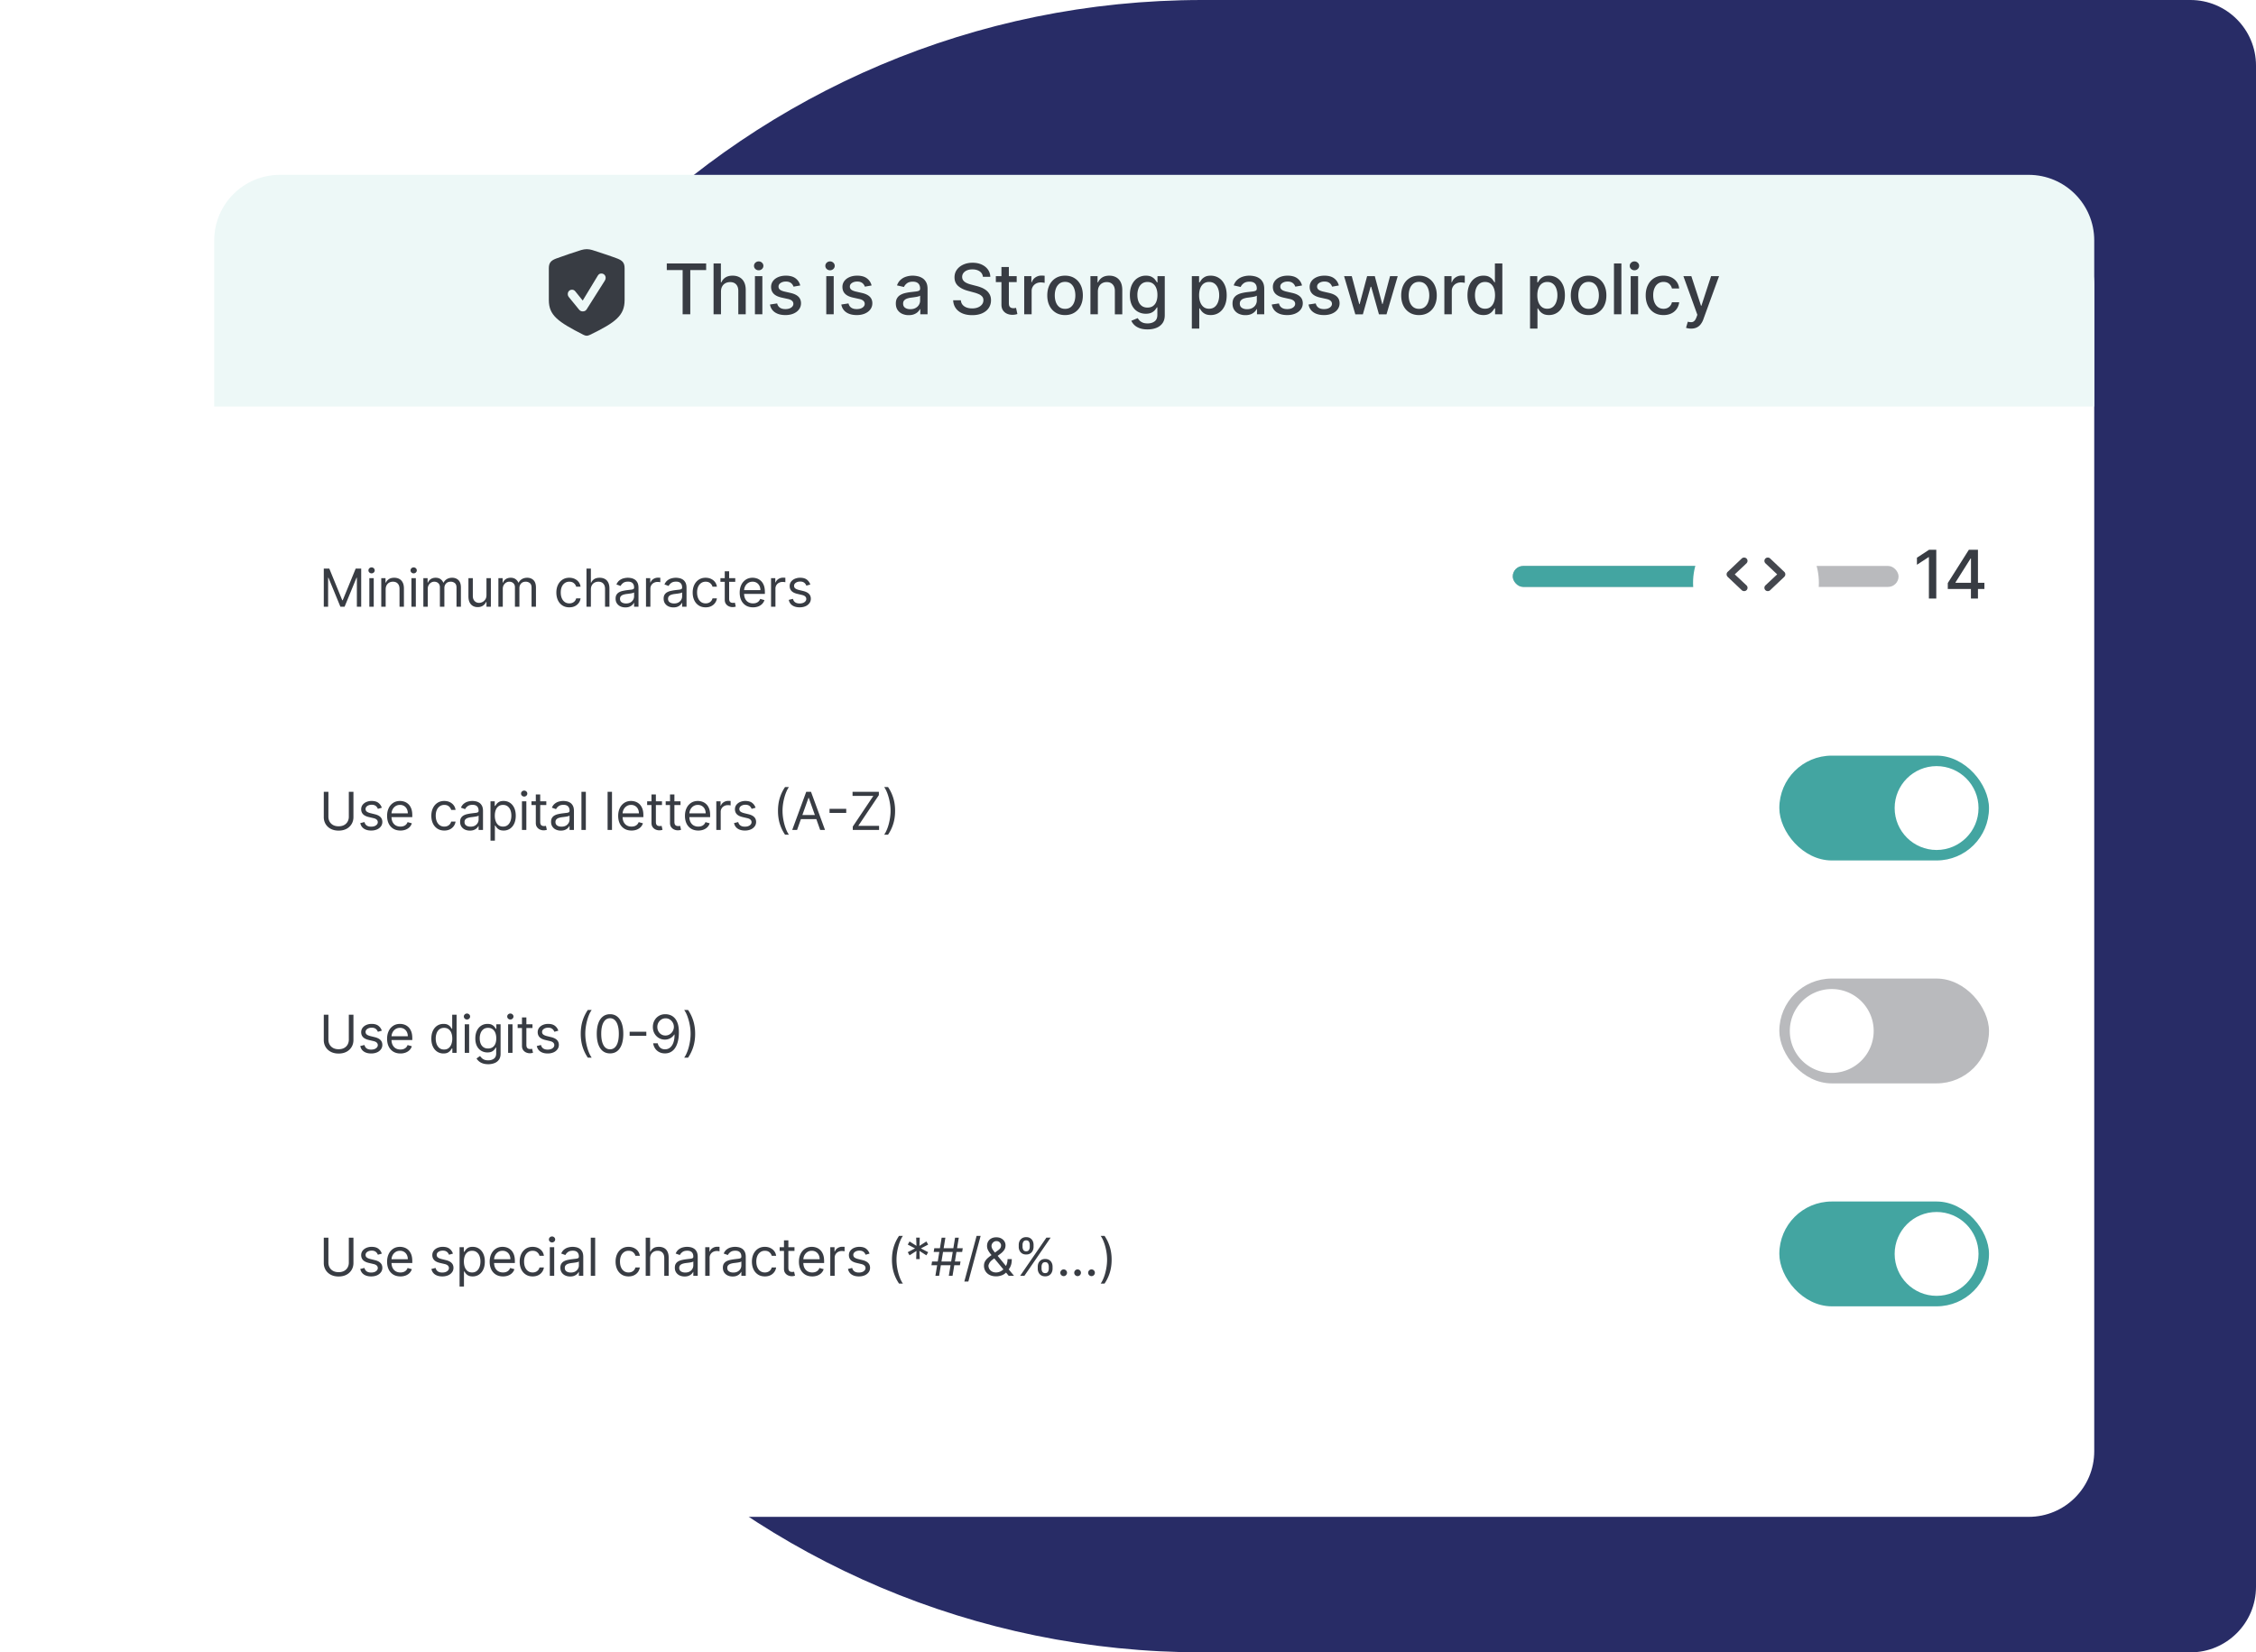
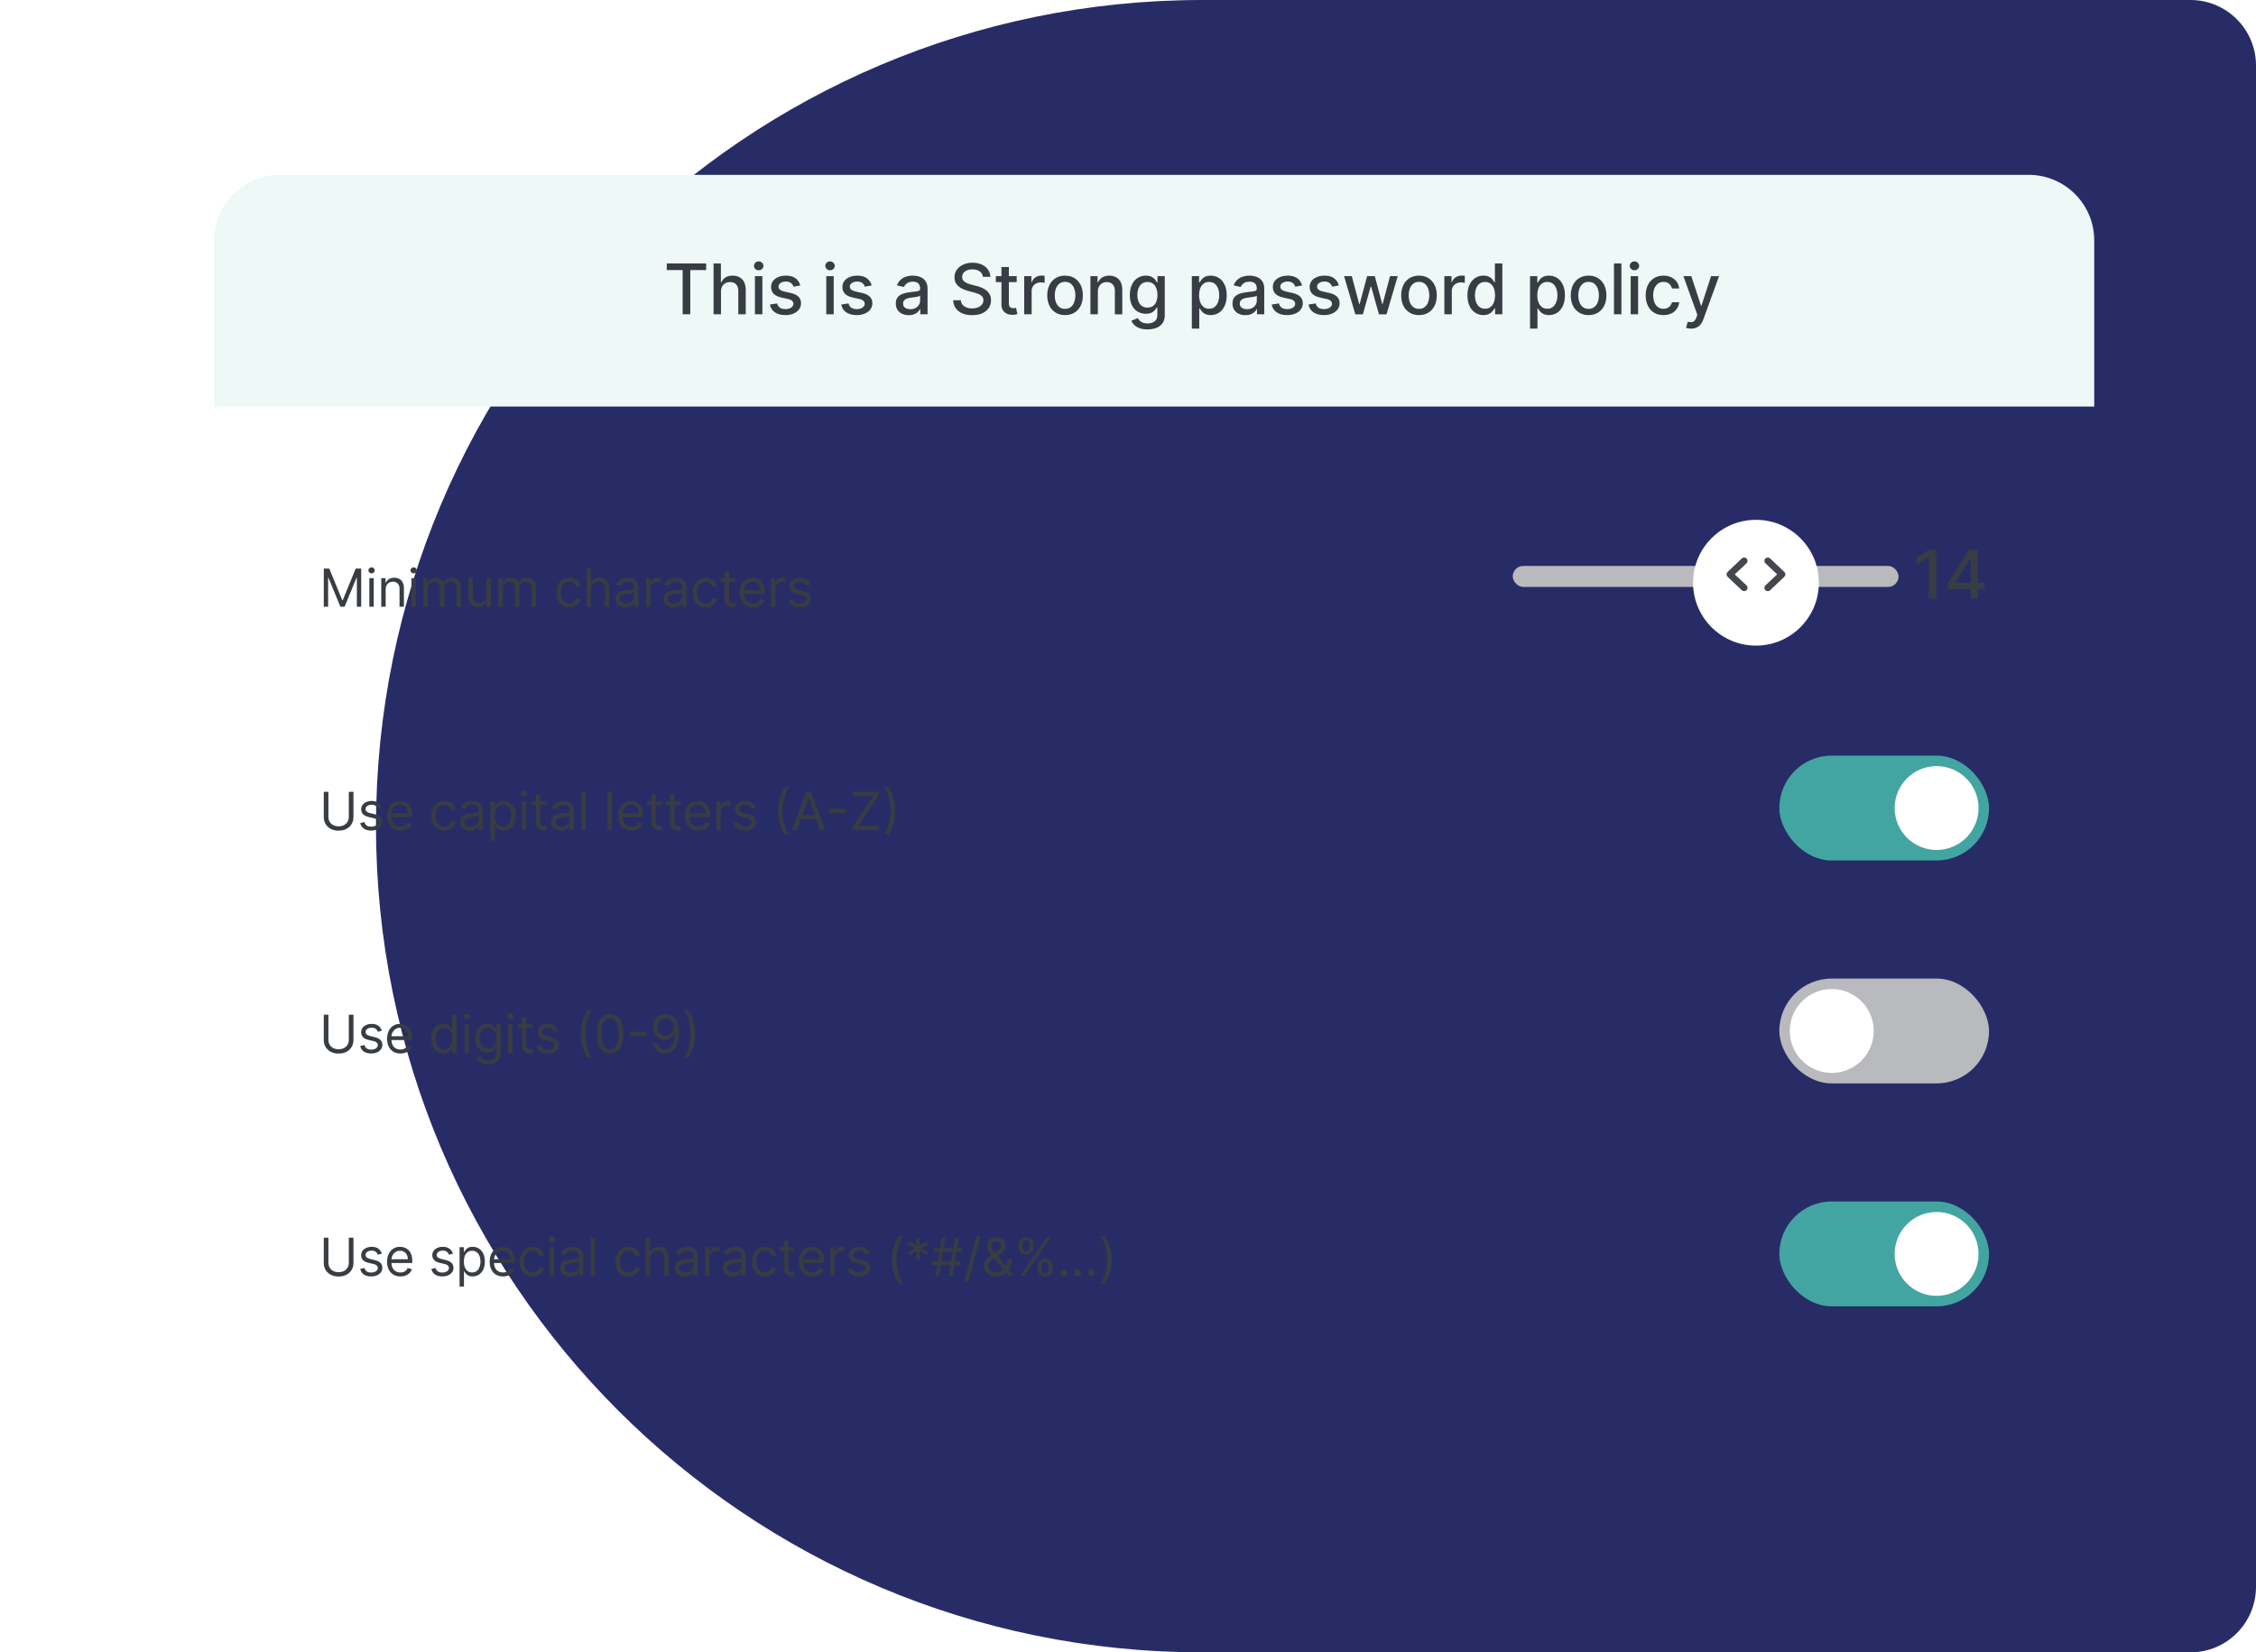
<svg xmlns="http://www.w3.org/2000/svg" width="516" height="378" viewBox="0 0 516 378" fill="none">
  <path d="M86 189C86 84.618 170.618 0 275 0h226c8.284 0 15 6.716 15 15v348c0 8.284-6.716 15-15 15H275c-104.382 0-189-84.618-189-189z" fill="#282C66" />
  <g filter="url(#filter0_d_7764_128591)">
-     <rect x="49" y="40" width="430" height="297" rx="15" fill="#fff" />
-   </g>
+     </g>
  <path d="M79.784 181.134h1.057v5.778c0 .597-.14 1.13-.422 1.598a2.954 2.954 0 01-1.18 1.104c-.509.267-1.106.401-1.79.401-.685 0-1.281-.134-1.79-.401a2.986 2.986 0 01-1.185-1.104 3.066 3.066 0 01-.417-1.598v-5.778h1.057v5.693c0 .426.093.806.28 1.138.188.33.455.59.802.78.35.187.767.281 1.253.281.486 0 .903-.094 1.253-.281.35-.19.616-.45.8-.78a2.27 2.27 0 00.282-1.138v-5.693zm7.547 3.648l-.903.255a1.681 1.681 0 00-.251-.438 1.211 1.211 0 00-.444-.358c-.187-.094-.427-.141-.72-.141-.4 0-.734.092-1.001.277-.264.182-.397.413-.397.695 0 .25.091.447.273.592.182.145.466.266.852.362l.972.239c.585.142 1.021.359 1.308.652.287.289.43.663.43 1.12 0 .375-.107.711-.323 1.006a2.14 2.14 0 01-.895.699c-.384.17-.83.256-1.338.256-.668 0-1.22-.145-1.658-.435-.437-.29-.714-.713-.83-1.27l.954-.238c.09.352.263.616.515.792.256.176.59.264 1.002.264.469 0 .84-.099 1.116-.298.279-.202.418-.443.418-.724a.76.76 0 00-.239-.571c-.159-.157-.403-.273-.733-.35l-1.09-.256c-.6-.142-1.04-.362-1.322-.66-.278-.301-.417-.678-.417-1.129 0-.37.103-.696.31-.98.211-.285.497-.508.857-.669a3.006 3.006 0 011.236-.243c.648 0 1.156.142 1.526.426.372.284.636.659.792 1.125zm4.258 5.216c-.63 0-1.175-.14-1.632-.418a2.8 2.8 0 01-1.053-1.176c-.244-.506-.366-1.094-.366-1.764 0-.671.122-1.262.366-1.773a2.894 2.894 0 011.031-1.202c.444-.289.96-.434 1.552-.434a3.1 3.1 0 011.01.17c.332.114.634.298.907.554.273.253.49.588.652 1.006.162.417.243.932.243 1.542v.427h-5.045v-.87h4.022c0-.369-.073-.699-.221-.988a1.672 1.672 0 00-.622-.687 1.748 1.748 0 00-.946-.251c-.401 0-.748.099-1.04.298a1.97 1.97 0 00-.67.767 2.257 2.257 0 00-.234 1.015v.579c0 .494.086.913.256 1.257.173.341.413.601.72.78.307.176.664.264 1.07.264.264 0 .503-.037.716-.111.216-.076.402-.19.558-.34.156-.154.277-.344.362-.571l.972.272c-.103.33-.274.62-.516.87-.241.247-.54.44-.895.579a3.305 3.305 0 01-1.197.205zm10.034 0c-.614 0-1.142-.145-1.585-.435a2.835 2.835 0 01-1.023-1.197c-.239-.509-.358-1.09-.358-1.743 0-.665.122-1.252.367-1.76.247-.512.59-.911 1.031-1.198.443-.289.96-.434 1.551-.434.46 0 .875.085 1.244.255.37.171.672.409.908.716s.382.665.439 1.074h-1.006a1.568 1.568 0 00-.511-.793c-.262-.232-.614-.349-1.057-.349-.392 0-.736.102-1.031.307a1.995 1.995 0 00-.686.856c-.162.367-.243.797-.243 1.292 0 .505.08.946.238 1.321.162.375.39.666.682.873a1.76 1.76 0 001.04.311c.261 0 .499-.045.712-.136.213-.091.393-.222.541-.392.148-.171.253-.375.315-.614h1.006a2.33 2.33 0 01-.422 1.044 2.364 2.364 0 01-.882.733c-.364.179-.787.269-1.27.269zm5.85.017c-.415 0-.791-.078-1.129-.235a1.935 1.935 0 01-.806-.686c-.198-.301-.298-.664-.298-1.091 0-.375.074-.679.222-.912.148-.235.345-.42.592-.554.247-.133.52-.232.818-.298a10.1 10.1 0 01.908-.162c.398-.051.72-.089.967-.115.25-.028.432-.075.546-.14.116-.066.174-.179.174-.341v-.034c0-.421-.115-.748-.345-.981-.227-.233-.572-.349-1.035-.349-.48 0-.857.105-1.129.315-.273.211-.465.435-.576.674l-.954-.341c.17-.398.397-.708.682-.929.286-.225.599-.381.937-.469a3.888 3.888 0 011.006-.136c.21 0 .451.025.724.076.276.049.541.149.797.303.259.153.473.385.643.695.171.309.256.724.256 1.244v4.312h-1.006v-.886h-.051a1.748 1.748 0 01-.341.456c-.159.162-.37.3-.635.413-.264.114-.586.171-.967.171zm.154-.904c.397 0 .733-.078 1.005-.234a1.59 1.59 0 00.835-1.385v-.92c-.042.051-.136.098-.281.14-.142.04-.307.075-.494.107-.185.028-.365.054-.541.076-.174.02-.314.037-.422.052a3.798 3.798 0 00-.733.166 1.272 1.272 0 00-.546.336c-.136.148-.204.35-.204.606 0 .349.129.613.388.792.261.176.592.264.993.264zm4.562 3.205v-9h.971v1.04h.12c.074-.114.176-.259.306-.435.134-.179.324-.338.571-.477.25-.142.589-.213 1.015-.213.551 0 1.037.137 1.457.413.421.276.749.666.984 1.172.236.506.354 1.102.354 1.79 0 .693-.118 1.294-.354 1.802-.235.506-.562.898-.98 1.176a2.557 2.557 0 01-1.444.414c-.421 0-.757-.07-1.01-.209a1.867 1.867 0 01-.584-.482 6.493 6.493 0 01-.315-.451h-.086v3.46h-1.005zm.988-5.727c0 .494.073.93.218 1.308.145.375.356.669.635.882.278.21.619.315 1.022.315.421 0 .772-.111 1.053-.332.284-.225.497-.526.639-.904.145-.38.217-.803.217-1.269 0-.461-.071-.875-.213-1.245a1.916 1.916 0 00-.635-.882c-.281-.219-.634-.328-1.061-.328-.409 0-.752.104-1.031.311a1.875 1.875 0 00-.631.861c-.142.366-.213.794-.213 1.283zm6.204 3.272v-6.545h1.006v6.545h-1.006zm.512-7.636a.72.72 0 01-.508-.2.644.644 0 01-.208-.482c0-.187.069-.348.208-.481a.717.717 0 01.508-.201c.196 0 .363.067.502.201a.637.637 0 01.214.481.64.64 0 01-.214.482.7.7 0 01-.502.2zm5.062 1.091v.852h-3.392v-.852h3.392zm-2.403-1.568h1.006v6.238c0 .284.041.497.123.64a.65.65 0 00.324.281c.134.045.274.068.422.068.111 0 .202-.006.273-.017l.17-.034.205.903a2.05 2.05 0 01-.286.077 2.122 2.122 0 01-.464.043c-.284 0-.563-.062-.835-.184a1.659 1.659 0 01-.674-.558c-.176-.25-.264-.565-.264-.946v-6.511zm5.722 8.267a2.65 2.65 0 01-1.129-.235 1.932 1.932 0 01-.805-.686c-.199-.301-.299-.664-.299-1.091 0-.375.074-.679.222-.912.148-.235.345-.42.592-.554.248-.133.52-.232.819-.298.301-.068.603-.122.907-.162.398-.051.72-.089.968-.115.25-.028.431-.075.545-.14.116-.066.175-.179.175-.341v-.034c0-.421-.115-.748-.345-.981-.228-.233-.573-.349-1.036-.349-.48 0-.856.105-1.129.315-.273.211-.465.435-.576.674l-.954-.341c.17-.398.398-.708.682-.929.287-.225.599-.381.937-.469a3.888 3.888 0 011.006-.136c.21 0 .452.025.724.076.276.049.542.149.797.303.259.153.473.385.644.695.17.309.255.724.255 1.244v4.312h-1.005v-.886h-.051a1.794 1.794 0 01-.341.456c-.159.162-.371.3-.635.413-.264.114-.587.171-.968.171zm.154-.904c.398 0 .733-.078 1.005-.234a1.6 1.6 0 00.836-1.385v-.92c-.043.051-.137.098-.282.14-.142.04-.306.075-.494.107-.185.028-.365.054-.541.076-.173.02-.314.037-.422.052a3.815 3.815 0 00-.733.166 1.269 1.269 0 00-.545.336c-.137.148-.205.35-.205.606 0 .349.129.613.388.792.261.176.592.264.993.264zm5.568-7.977v8.727h-1.006v-8.727h1.006zm5.982 0v8.727h-1.005v-8.727h1.005zm4.467 8.864c-.631 0-1.175-.14-1.632-.418a2.797 2.797 0 01-1.053-1.176c-.244-.506-.367-1.094-.367-1.764 0-.671.123-1.262.367-1.773a2.894 2.894 0 011.031-1.202c.443-.289.96-.434 1.551-.434.341 0 .678.056 1.01.17.333.114.635.298.908.554.273.253.49.588.652 1.006.162.417.243.932.243 1.542v.427h-5.046v-.87h4.023c0-.369-.074-.699-.221-.988a1.675 1.675 0 00-.623-.687 1.746 1.746 0 00-.946-.251c-.4 0-.747.099-1.039.298a1.96 1.96 0 00-.669.767 2.249 2.249 0 00-.235 1.015v.579c0 .494.085.913.256 1.257.173.341.413.601.72.78.307.176.663.264 1.07.264.264 0 .502-.037.716-.111.215-.076.402-.19.558-.34.156-.154.277-.344.362-.571l.972.272c-.103.33-.275.62-.516.87-.242.247-.54.44-.895.579a3.303 3.303 0 01-1.197.205zm6.966-6.682v.852h-3.392v-.852h3.392zm-2.403-1.568h1.006v6.238c0 .284.041.497.123.64a.642.642 0 00.324.281c.134.045.274.068.422.068.111 0 .202-.006.273-.017l.17-.034.205.903a2.09 2.09 0 01-.286.077 2.122 2.122 0 01-.464.043c-.285 0-.563-.062-.836-.184a1.656 1.656 0 01-.673-.558c-.176-.25-.264-.565-.264-.946v-6.511zm6.643 1.568v.852h-3.392v-.852h3.392zm-2.404-1.568h1.006v6.238c0 .284.041.497.123.64a.65.65 0 00.324.281c.134.045.274.068.422.068.111 0 .202-.006.273-.017l.17-.034.205.903a2.01 2.01 0 01-.286.077 2.122 2.122 0 01-.464.043c-.284 0-.563-.062-.835-.184a1.659 1.659 0 01-.674-.558c-.176-.25-.264-.565-.264-.946v-6.511zm6.47 8.25c-.63 0-1.174-.14-1.632-.418a2.802 2.802 0 01-1.052-1.176c-.245-.506-.367-1.094-.367-1.764 0-.671.122-1.262.367-1.773a2.894 2.894 0 011.031-1.202c.443-.289.96-.434 1.551-.434.341 0 .678.056 1.01.17.332.114.635.298.908.554.272.253.49.588.652 1.006.162.417.243.932.243 1.542v.427h-5.046v-.87h4.023c0-.369-.074-.699-.222-.988a1.673 1.673 0 00-.622-.687 1.746 1.746 0 00-.946-.251c-.4 0-.747.099-1.04.298a1.976 1.976 0 00-.669.767 2.261 2.261 0 00-.234 1.015v.579c0 .494.085.913.256 1.257.173.341.413.601.72.78a2.11 2.11 0 001.069.264c.265 0 .503-.037.716-.111.216-.076.402-.19.559-.34.156-.154.277-.344.362-.571l.971.272c-.102.33-.274.62-.515.87-.242.247-.54.44-.895.579a3.305 3.305 0 01-1.198.205zm4.12-.137v-6.545h.972v.989h.068c.12-.324.335-.587.648-.789a1.903 1.903 0 011.057-.302c.074 0 .166.001.277.004.111.003.194.007.251.013v1.022a3.308 3.308 0 00-.234-.038 2.292 2.292 0 00-.379-.03c-.319 0-.603.067-.853.2a1.47 1.47 0 00-.801 1.334v4.142h-1.006zm8.982-5.079l-.904.255a1.68 1.68 0 00-.251-.438 1.215 1.215 0 00-.443-.358c-.188-.094-.428-.141-.72-.141-.401 0-.735.092-1.002.277-.264.182-.396.413-.396.695 0 .25.091.447.273.592.181.145.465.266.852.362l.971.239c.586.142 1.022.359 1.309.652.287.289.43.663.43 1.12 0 .375-.108.711-.324 1.006a2.137 2.137 0 01-.895.699c-.383.17-.829.256-1.338.256-.667 0-1.22-.145-1.657-.435-.438-.29-.715-.713-.831-1.27l.954-.238c.091.352.263.616.516.792.255.176.589.264 1.001.264.469 0 .841-.099 1.117-.298.278-.202.417-.443.417-.724a.76.76 0 00-.238-.571c-.159-.157-.404-.273-.733-.35l-1.091-.256c-.6-.142-1.04-.362-1.321-.66-.279-.301-.418-.678-.418-1.129 0-.37.104-.696.311-.98a2.1 2.1 0 01.857-.669 3.003 3.003 0 011.236-.243c.647 0 1.156.142 1.525.426.372.284.636.659.793 1.125zm5.126.716c0-1.074.139-2.061.417-2.962a9.272 9.272 0 011.202-2.493h.886a5.514 5.514 0 00-.575 1.04c-.176.409-.331.859-.464 1.351-.134.488-.239.994-.316 1.517-.073.523-.11 1.038-.11 1.547 0 .676.065 1.362.196 2.058.13.696.306 1.342.528 1.939.222.596.469 1.082.741 1.457h-.886a9.27 9.27 0 01-1.202-2.488c-.278-.904-.417-1.892-.417-2.966zm4.364 4.363h-1.108l3.204-8.727h1.091l3.205 8.727h-1.108l-2.608-7.346h-.068l-2.608 7.346zm.409-3.409h4.466v.938h-4.466v-.938zm10.836-1.423v.937h-3.818v-.937h3.818zm1.496 4.832v-.767l4.705-7.022h-4.756v-.938h6.017v.767l-4.705 7.023h4.756v.937h-6.017zm9.681-4.363c0 1.074-.14 2.062-.422 2.966-.278.9-.677 1.73-1.197 2.488h-.887c.205-.281.395-.628.571-1.04.179-.409.336-.857.469-1.346.134-.492.237-.999.311-1.521a10.675 10.675 0 00-.081-3.606 11.702 11.702 0 00-.528-1.938c-.222-.597-.469-1.083-.742-1.458h.887c.52.759.919 1.59 1.197 2.493.282.901.422 1.888.422 2.962zM79.784 232.134h1.057v5.778c0 .597-.14 1.13-.422 1.598a2.954 2.954 0 01-1.18 1.104c-.509.267-1.106.401-1.79.401-.685 0-1.281-.134-1.79-.401a2.986 2.986 0 01-1.185-1.104 3.066 3.066 0 01-.417-1.598v-5.778h1.057v5.693c0 .426.093.806.28 1.138.188.33.455.59.802.78.35.187.767.281 1.253.281.486 0 .903-.094 1.253-.281.35-.19.616-.45.8-.78a2.27 2.27 0 00.282-1.138v-5.693zm7.547 3.648l-.903.255a1.681 1.681 0 00-.251-.438 1.211 1.211 0 00-.444-.358c-.187-.094-.427-.141-.72-.141-.4 0-.734.092-1.001.277-.264.182-.397.413-.397.695 0 .25.091.447.273.592.182.145.466.266.852.362l.972.239c.585.142 1.021.359 1.308.652.287.289.43.663.43 1.12 0 .375-.107.711-.323 1.006a2.14 2.14 0 01-.895.699c-.384.17-.83.256-1.338.256-.668 0-1.22-.145-1.658-.435-.437-.29-.714-.713-.83-1.27l.954-.238c.09.352.263.616.515.792.256.176.59.264 1.002.264.469 0 .84-.099 1.116-.298.279-.202.418-.443.418-.724a.76.76 0 00-.239-.571c-.159-.157-.403-.273-.733-.35l-1.09-.256c-.6-.142-1.04-.362-1.322-.66-.278-.301-.417-.678-.417-1.129 0-.37.103-.696.31-.98.211-.285.497-.508.857-.669a3.006 3.006 0 011.236-.243c.648 0 1.156.142 1.526.426.372.284.636.659.792 1.125zm4.258 5.216c-.63 0-1.175-.14-1.632-.418a2.8 2.8 0 01-1.053-1.176c-.244-.506-.366-1.094-.366-1.764 0-.671.122-1.262.366-1.773a2.894 2.894 0 011.031-1.202c.444-.289.96-.434 1.552-.434a3.1 3.1 0 011.01.17c.332.114.634.298.907.554.273.253.49.588.652 1.006.162.417.243.932.243 1.542v.427h-5.045v-.87h4.022c0-.369-.073-.699-.221-.988a1.672 1.672 0 00-.622-.687 1.748 1.748 0 00-.946-.251c-.401 0-.748.099-1.04.298a1.97 1.97 0 00-.67.767 2.257 2.257 0 00-.234 1.015v.579c0 .494.086.913.256 1.257.173.341.413.601.72.78.307.176.664.264 1.07.264.264 0 .503-.037.716-.111.216-.076.402-.19.558-.34.156-.154.277-.344.362-.571l.972.272c-.103.33-.274.62-.516.87-.241.247-.54.44-.895.579a3.305 3.305 0 01-1.197.205zm9.846 0a2.558 2.558 0 01-1.444-.414c-.418-.278-.744-.67-.98-1.176-.236-.508-.354-1.109-.354-1.802 0-.688.118-1.284.354-1.79s.564-.896.984-1.172c.421-.276.906-.413 1.458-.413.426 0 .762.071 1.009.213.25.139.441.298.571.477.134.176.238.321.312.435h.085v-3.222h1.005v8.727h-.971v-1.005h-.119c-.074.119-.179.27-.316.451-.136.179-.331.34-.584.482-.252.139-.589.209-1.01.209zm.137-.904c.403 0 .744-.105 1.023-.315.278-.213.49-.507.635-.882a3.66 3.66 0 00.217-1.308c0-.489-.071-.917-.213-1.283a1.868 1.868 0 00-.631-.861c-.278-.207-.622-.311-1.031-.311-.426 0-.781.109-1.065.328a1.96 1.96 0 00-.635.882 3.51 3.51 0 00-.21 1.245c0 .466.072.889.214 1.269.145.378.358.679.639.904.284.221.636.332 1.057.332zm4.725.767v-6.545h1.006v6.545h-1.006zm.511-7.636a.717.717 0 01-.507-.2.645.645 0 01-.209-.482c0-.187.07-.348.209-.481a.713.713 0 01.507-.201.7.7 0 01.503.201.636.636 0 01.213.481.639.639 0 01-.213.482.702.702 0 01-.503.2zm4.859 10.227c-.486 0-.904-.062-1.253-.187a2.647 2.647 0 01-.874-.486 2.655 2.655 0 01-.549-.639l.801-.563c.091.12.206.256.345.409.139.157.329.292.571.405.244.117.564.175.959.175.528 0 .964-.128 1.308-.384.344-.255.516-.656.516-1.201v-1.33h-.086a5.56 5.56 0 01-.315.443 1.794 1.794 0 01-.58.465c-.25.133-.588.2-1.014.2a2.73 2.73 0 01-1.423-.375 2.628 2.628 0 01-.993-1.091c-.241-.477-.362-1.057-.362-1.738 0-.671.118-1.255.354-1.752.235-.5.563-.886.984-1.159.42-.276.906-.413 1.457-.413.426 0 .765.071 1.015.213.252.139.446.298.579.477.136.176.242.321.315.435h.103v-1.04h.971v6.733c0 .562-.128 1.02-.383 1.372a2.188 2.188 0 01-1.023.78 3.872 3.872 0 01-1.423.251zm-.034-3.596c.403 0 .744-.093 1.022-.277.279-.185.49-.451.635-.797.145-.347.218-.762.218-1.245 0-.471-.071-.887-.213-1.248a1.872 1.872 0 00-.631-.848c-.279-.205-.622-.307-1.031-.307-.427 0-.782.108-1.066.324a1.977 1.977 0 00-.635.869 3.366 3.366 0 00-.208 1.21c0 .455.071.857.213 1.206.144.347.358.62.639.819.284.196.636.294 1.057.294zm4.584 1.005v-6.545h1.006v6.545h-1.006zm.512-7.636a.72.72 0 01-.508-.2.644.644 0 01-.208-.482c0-.187.069-.348.208-.481a.716.716 0 01.508-.201c.196 0 .363.067.502.201a.636.636 0 01.213.481.639.639 0 01-.213.482.7.7 0 01-.502.2zm5.062 1.091v.852h-3.392v-.852h3.392zm-2.403-1.568h1.006v6.238c0 .284.041.497.123.64a.646.646 0 00.324.281c.134.045.274.068.422.068.111 0 .202-.006.273-.017l.17-.034.205.903a2.05 2.05 0 01-.286.077 2.122 2.122 0 01-.464.043c-.284 0-.563-.062-.835-.184a1.659 1.659 0 01-.674-.558c-.176-.25-.264-.565-.264-.946v-6.511zm8.315 3.034l-.903.255a1.708 1.708 0 00-.251-.438 1.21 1.21 0 00-.444-.358c-.187-.094-.427-.141-.72-.141-.4 0-.734.092-1.001.277-.264.182-.397.413-.397.695 0 .25.091.447.273.592.182.145.466.266.852.362l.972.239c.585.142 1.021.359 1.308.652.287.289.431.663.431 1.12 0 .375-.108.711-.324 1.006a2.143 2.143 0 01-.895.699c-.384.17-.83.256-1.338.256-.668 0-1.22-.145-1.658-.435-.437-.29-.714-.713-.831-1.27l.955-.238c.091.352.263.616.515.792.256.176.59.264 1.002.264.469 0 .841-.099 1.116-.298.279-.202.418-.443.418-.724a.76.76 0 00-.239-.571c-.159-.157-.403-.273-.733-.35l-1.091-.256c-.599-.142-1.039-.362-1.321-.66-.278-.301-.417-.678-.417-1.129 0-.37.103-.696.311-.98.21-.285.496-.508.856-.669a3.01 3.01 0 011.236-.243c.648 0 1.156.142 1.526.426.372.284.636.659.792 1.125zm5.127.716c0-1.074.139-2.061.417-2.962a9.242 9.242 0 011.202-2.493h.886a5.514 5.514 0 00-.575 1.04c-.176.409-.331.859-.465 1.351-.133.488-.238.994-.315 1.517a11.026 11.026 0 00-.111 1.547c0 .676.066 1.362.196 2.058.131.696.307 1.342.529 1.939.221.596.468 1.082.741 1.457h-.886a9.24 9.24 0 01-1.202-2.488c-.278-.904-.417-1.892-.417-2.966zm6.699 4.483c-.642 0-1.189-.175-1.641-.525-.452-.352-.797-.862-1.035-1.529-.239-.671-.358-1.48-.358-2.429 0-.943.119-1.749.358-2.417.241-.67.588-1.181 1.039-1.534.455-.355 1-.532 1.637-.532.636 0 1.18.177 1.632.532.454.353.801.864 1.04 1.534.241.668.362 1.474.362 2.417 0 .949-.119 1.758-.358 2.429-.239.667-.584 1.177-1.036 1.529-.451.35-.998.525-1.64.525zm0-.938c.636 0 1.13-.307 1.483-.92.352-.614.528-1.489.528-2.625 0-.756-.081-1.399-.243-1.931-.159-.531-.389-.936-.69-1.214a1.522 1.522 0 00-1.078-.418c-.631 0-1.124.311-1.479.933-.355.62-.533 1.496-.533 2.63 0 .755.08 1.397.239 1.926.159.528.388.93.686 1.206.301.275.663.413 1.087.413zm8.3-4.014v.937h-3.818v-.937h3.818zm4.411-4.014c.358.003.716.071 1.074.204.358.134.685.355.98.665.296.307.533.726.712 1.257.179.531.268 1.198.268 1.999 0 .775-.074 1.464-.221 2.066-.145.6-.356 1.106-.631 1.518a2.804 2.804 0 01-.997.937c-.389.213-.83.32-1.321.32-.489 0-.925-.097-1.309-.29a2.565 2.565 0 01-.937-.814 2.833 2.833 0 01-.464-1.215h1.039c.094.401.28.732.559.993.281.259.652.388 1.112.388.673 0 1.204-.294 1.593-.882.393-.588.589-1.419.589-2.493h-.069a2.674 2.674 0 01-.566.618 2.516 2.516 0 01-1.581.541c-.5 0-.959-.123-1.377-.371a2.813 2.813 0 01-.997-1.026c-.247-.438-.371-.938-.371-1.5 0-.535.12-1.023.358-1.466.242-.446.58-.802 1.014-1.066.438-.264.952-.392 1.543-.383zm0 .937c-.358 0-.68.09-.967.269-.284.176-.51.414-.678.716a2.015 2.015 0 00-.247.993c0 .363.08.694.239.992.162.296.382.532.66.708.281.173.601.26.959.26.27 0 .521-.053.754-.158a1.96 1.96 0 00.61-.439c.176-.187.314-.399.413-.635.099-.238.149-.487.149-.746 0-.34-.082-.66-.247-.958a1.96 1.96 0 00-.673-.725 1.749 1.749 0 00-.972-.277zm6.755 3.546c0 1.074-.141 2.062-.422 2.966a9.17 9.17 0 01-1.198 2.488h-.886c.205-.281.395-.628.571-1.04.179-.409.335-.857.469-1.346a12.6 12.6 0 00.311-1.521 10.675 10.675 0 00-.081-3.606 11.901 11.901 0 00-.528-1.938c-.222-.597-.469-1.083-.742-1.458h.886c.52.759.919 1.59 1.198 2.493.281.901.422 1.888.422 2.962zm-79.211 46.636h1.057v5.778c0 .597-.14 1.13-.422 1.598a2.954 2.954 0 01-1.18 1.104c-.509.267-1.106.401-1.79.401-.685 0-1.281-.134-1.79-.401a2.986 2.986 0 01-1.185-1.104 3.066 3.066 0 01-.417-1.598v-5.778h1.057v5.693c0 .426.093.806.28 1.138.188.33.455.59.802.78.35.187.767.281 1.253.281.486 0 .903-.094 1.253-.281.35-.19.616-.45.8-.78a2.27 2.27 0 00.282-1.138v-5.693zm7.547 3.648l-.903.255a1.681 1.681 0 00-.251-.438 1.211 1.211 0 00-.444-.358c-.187-.094-.427-.141-.72-.141-.4 0-.734.092-1.001.277-.264.182-.397.413-.397.695 0 .25.091.447.273.592.182.145.466.266.852.362l.972.239c.585.142 1.021.359 1.308.652.287.289.43.663.43 1.12 0 .375-.107.711-.323 1.006a2.14 2.14 0 01-.895.699c-.384.17-.83.256-1.338.256-.668 0-1.22-.145-1.658-.435-.437-.29-.714-.713-.83-1.27l.954-.238c.09.352.263.616.515.792.256.176.59.264 1.002.264.469 0 .84-.099 1.116-.298.279-.202.418-.443.418-.724a.76.76 0 00-.239-.571c-.159-.157-.403-.273-.733-.35l-1.09-.256c-.6-.142-1.04-.362-1.322-.66-.278-.301-.417-.678-.417-1.129 0-.37.103-.696.31-.98.211-.285.497-.508.857-.669a3.006 3.006 0 011.236-.243c.648 0 1.156.142 1.526.426.372.284.636.659.792 1.125zm4.258 5.216c-.63 0-1.175-.14-1.632-.418a2.8 2.8 0 01-1.053-1.176c-.244-.506-.366-1.094-.366-1.764 0-.671.122-1.262.366-1.773a2.894 2.894 0 011.031-1.202c.444-.289.96-.434 1.552-.434a3.1 3.1 0 011.01.17c.332.114.634.298.907.554.273.253.49.588.652 1.006.162.417.243.932.243 1.542v.427h-5.045v-.87h4.022c0-.369-.073-.699-.221-.988a1.672 1.672 0 00-.622-.687 1.748 1.748 0 00-.946-.251c-.401 0-.748.099-1.04.298a1.97 1.97 0 00-.67.767 2.257 2.257 0 00-.234 1.015v.579c0 .494.086.913.256 1.257.173.341.413.601.72.78.307.176.664.264 1.07.264.264 0 .503-.037.716-.111.216-.076.402-.19.558-.34.156-.154.277-.344.362-.571l.972.272c-.103.33-.274.62-.516.87-.241.247-.54.44-.895.579a3.305 3.305 0 01-1.197.205zm12.011-5.216l-.903.255a1.684 1.684 0 00-.252-.438 1.207 1.207 0 00-.443-.358c-.187-.094-.427-.141-.72-.141-.4 0-.734.092-1.001.277-.265.182-.397.413-.397.695 0 .25.091.447.273.592.182.145.466.266.852.362l.972.239c.585.142 1.021.359 1.308.652.287.289.431.663.431 1.12 0 .375-.108.711-.324 1.006a2.143 2.143 0 01-.895.699c-.384.17-.83.256-1.338.256-.668 0-1.22-.145-1.658-.435-.437-.29-.714-.713-.83-1.27l.954-.238c.09.352.262.616.515.792.256.176.59.264 1.002.264.468 0 .841-.099 1.116-.298.279-.202.418-.443.418-.724a.76.76 0 00-.239-.571c-.159-.157-.403-.273-.733-.35l-1.091-.256c-.599-.142-1.04-.362-1.32-.66-.28-.301-.418-.678-.418-1.129 0-.37.103-.696.31-.98.211-.285.497-.508.857-.669a3.01 3.01 0 011.236-.243c.648 0 1.156.142 1.526.426.372.284.636.659.792 1.125zm1.513 7.534v-9h.972v1.04h.119c.074-.114.176-.259.307-.435.134-.179.324-.338.571-.477.25-.142.588-.213 1.014-.213.552 0 1.037.137 1.458.413.42.276.748.666.984 1.172.236.506.354 1.102.354 1.79 0 .693-.118 1.294-.354 1.802-.236.506-.562.898-.98 1.176a2.56 2.56 0 01-1.445.414c-.42 0-.757-.07-1.01-.209a1.874 1.874 0 01-.583-.482 6.225 6.225 0 01-.316-.451h-.085v3.46h-1.006zm.989-5.727c0 .494.073.93.217 1.308.145.375.357.669.635.882.279.21.62.315 1.023.315.421 0 .771-.111 1.053-.332.284-.225.497-.526.639-.904.145-.38.217-.803.217-1.269 0-.461-.071-.875-.213-1.245a1.923 1.923 0 00-.635-.882c-.281-.219-.635-.328-1.061-.328-.409 0-.753.104-1.031.311a1.868 1.868 0 00-.631.861c-.142.366-.213.794-.213 1.283zm8.948 3.409c-.63 0-1.174-.14-1.632-.418a2.802 2.802 0 01-1.052-1.176c-.245-.506-.367-1.094-.367-1.764 0-.671.122-1.262.367-1.773.247-.514.59-.915 1.031-1.202.443-.289.96-.434 1.551-.434.341 0 .678.056 1.01.17.332.114.635.298.908.554.272.253.49.588.652 1.006.162.417.242.932.242 1.542v.427h-5.045v-.87h4.023c0-.369-.074-.699-.222-.988a1.673 1.673 0 00-.622-.687 1.746 1.746 0 00-.946-.251c-.401 0-.747.099-1.04.298a1.96 1.96 0 00-.669.767 2.261 2.261 0 00-.234 1.015v.579c0 .494.085.913.255 1.257.174.341.414.601.721.78.306.176.663.264 1.069.264.264 0 .503-.037.716-.111.216-.076.402-.19.558-.34.157-.154.277-.344.363-.571l.971.272c-.102.33-.274.62-.515.87-.242.247-.54.44-.895.579a3.308 3.308 0 01-1.198.205zm6.779 0c-.613 0-1.142-.145-1.585-.435a2.84 2.84 0 01-1.023-1.197c-.238-.509-.358-1.09-.358-1.743 0-.665.123-1.252.367-1.76a2.895 2.895 0 011.031-1.198c.443-.289.96-.434 1.551-.434.461 0 .875.085 1.245.255.369.171.672.409.907.716.236.307.382.665.439 1.074h-1.005a1.57 1.57 0 00-.512-.793c-.261-.232-.613-.349-1.057-.349-.392 0-.735.102-1.031.307a2.007 2.007 0 00-.686.856c-.162.367-.243.797-.243 1.292 0 .505.08.946.239 1.321.162.375.389.666.682.873.295.208.642.311 1.039.311.262 0 .499-.045.712-.136a1.468 1.468 0 00.857-1.006h1.005a2.32 2.32 0 01-1.304 1.777c-.363.179-.787.269-1.27.269zm3.924-.137v-6.545h1.006v6.545h-1.006zm.512-7.636a.717.717 0 01-.507-.2.642.642 0 01-.209-.482.64.64 0 01.209-.481.713.713 0 01.507-.201.7.7 0 01.503.201.636.636 0 01.213.481.639.639 0 01-.213.482.704.704 0 01-.503.2zm4.142 7.79c-.415 0-.791-.078-1.129-.235a1.926 1.926 0 01-.805-.686c-.199-.301-.299-.664-.299-1.091 0-.375.074-.679.222-.912.148-.235.345-.42.592-.554.247-.133.52-.232.818-.298a10.1 10.1 0 01.908-.162c.398-.051.72-.089.967-.115.25-.028.432-.075.546-.14.116-.066.175-.179.175-.341v-.034c0-.421-.116-.748-.346-.981-.227-.233-.572-.349-1.035-.349-.48 0-.857.105-1.129.315-.273.211-.465.435-.576.674l-.954-.341c.17-.398.397-.708.682-.929.287-.225.599-.381.937-.469a3.888 3.888 0 011.006-.136c.21 0 .451.025.724.076.276.049.541.149.797.303.259.153.473.385.644.695.17.309.255.724.255 1.244v4.312h-1.005v-.886h-.052a1.748 1.748 0 01-.341.456c-.159.162-.37.3-.634.413-.265.114-.587.171-.968.171zm.154-.904c.397 0 .733-.078 1.005-.234a1.59 1.59 0 00.622-.605c.143-.247.214-.507.214-.78v-.92c-.043.051-.137.098-.282.14-.142.04-.307.075-.494.107-.185.028-.365.054-.541.076-.174.02-.314.037-.422.052a3.815 3.815 0 00-.733.166 1.279 1.279 0 00-.546.336c-.136.148-.204.35-.204.606 0 .349.129.613.388.792.261.176.592.264.993.264zm5.567-7.977v8.727h-1.005v-8.727h1.005zm7.637 8.864c-.614 0-1.143-.145-1.586-.435a2.831 2.831 0 01-1.022-1.197c-.239-.509-.358-1.09-.358-1.743 0-.665.122-1.252.366-1.76a2.895 2.895 0 011.031-1.198c.444-.289.961-.434 1.551-.434.461 0 .875.085 1.245.255.369.171.672.409.907.716.236.307.383.665.439 1.074h-1.005a1.563 1.563 0 00-.512-.793c-.261-.232-.613-.349-1.056-.349-.393 0-.736.102-1.032.307a2.007 2.007 0 00-.686.856c-.162.367-.243.797-.243 1.292 0 .505.08.946.239 1.321.162.375.389.666.682.873.295.208.642.311 1.04.311.261 0 .498-.045.711-.136a1.468 1.468 0 00.857-1.006h1.005a2.318 2.318 0 01-1.304 1.777c-.363.179-.787.269-1.269.269zm4.929-4.074v3.937h-1.005v-8.727h1.005v3.205h.085c.154-.338.384-.607.691-.806.309-.202.721-.302 1.236-.302.446 0 .836.089 1.172.268.335.176.595.448.779.814.188.364.282.827.282 1.389v4.159h-1.006v-4.091c0-.519-.135-.921-.405-1.206-.267-.286-.638-.43-1.112-.43-.33 0-.625.07-.887.209a1.522 1.522 0 00-.613.609c-.148.267-.222.591-.222.972zm7.891 4.091c-.415 0-.792-.078-1.13-.235a1.932 1.932 0 01-.805-.686c-.199-.301-.298-.664-.298-1.091 0-.375.073-.679.221-.912.148-.235.345-.42.593-.554.247-.133.519-.232.818-.298.301-.068.603-.122.907-.162.398-.051.721-.089.968-.115.25-.028.432-.075.545-.14.117-.066.175-.179.175-.341v-.034c0-.421-.115-.748-.345-.981-.228-.233-.573-.349-1.036-.349-.48 0-.856.105-1.129.315-.273.211-.465.435-.575.674l-.955-.341c.171-.398.398-.708.682-.929.287-.225.599-.381.937-.469a3.894 3.894 0 011.006-.136 4 4 0 01.725.076c.275.049.541.149.796.303.259.153.473.385.644.695.17.309.256.724.256 1.244v4.312h-1.006v-.886h-.051a1.77 1.77 0 01-.341.456c-.159.162-.371.3-.635.413-.264.114-.587.171-.967.171zm.153-.904c.398 0 .733-.078 1.006-.234a1.597 1.597 0 00.835-1.385v-.92c-.043.051-.136.098-.281.14-.142.04-.307.075-.495.107a20.6 20.6 0 01-.541.076c-.173.02-.314.037-.422.052a3.832 3.832 0 00-.733.166 1.269 1.269 0 00-.545.336c-.137.148-.205.35-.205.606 0 .349.13.613.388.792.261.176.592.264.993.264zm4.562.75v-6.545h.972v.989h.068a1.57 1.57 0 01.648-.789 1.9 1.9 0 011.056-.302c.074 0 .167.001.277.004.111.003.195.007.252.013v1.022a3.27 3.27 0 00-.235-.038 2.284 2.284 0 00-.379-.03c-.318 0-.602.067-.852.2a1.47 1.47 0 00-.801 1.334v4.142H161.3zm6.271.154c-.415 0-.791-.078-1.129-.235a1.935 1.935 0 01-.806-.686c-.198-.301-.298-.664-.298-1.091 0-.375.074-.679.222-.912.147-.235.345-.42.592-.554.247-.133.52-.232.818-.298a10.1 10.1 0 01.908-.162c.398-.051.72-.089.967-.115.25-.028.432-.075.546-.14.116-.066.174-.179.174-.341v-.034c0-.421-.115-.748-.345-.981-.227-.233-.572-.349-1.035-.349-.48 0-.857.105-1.13.315-.272.211-.464.435-.575.674l-.954-.341c.17-.398.397-.708.681-.929.287-.225.6-.381.938-.469a3.888 3.888 0 011.006-.136c.21 0 .451.025.724.076.276.049.541.149.797.303.258.153.473.385.643.695.171.309.256.724.256 1.244v4.312h-1.006v-.886h-.051a1.77 1.77 0 01-.341.456c-.159.162-.37.3-.635.413-.264.114-.586.171-.967.171zm.154-.904c.397 0 .732-.078 1.005-.234a1.59 1.59 0 00.835-1.385v-.92c-.042.051-.136.098-.281.14-.142.04-.307.075-.494.107-.185.028-.365.054-.541.076-.174.02-.314.037-.422.052a3.798 3.798 0 00-.733.166 1.272 1.272 0 00-.546.336c-.136.148-.204.35-.204.606 0 .349.129.613.388.792.261.176.592.264.993.264zm7.221.887c-.614 0-1.142-.145-1.585-.435a2.826 2.826 0 01-1.023-1.197c-.239-.509-.358-1.09-.358-1.743 0-.665.122-1.252.366-1.76a2.897 2.897 0 011.032-1.198c.443-.289.96-.434 1.551-.434.46 0 .875.085 1.244.255.369.171.672.409.908.716s.382.665.439 1.074h-1.006a1.568 1.568 0 00-.511-.793c-.262-.232-.614-.349-1.057-.349-.392 0-.736.102-1.031.307a2.001 2.001 0 00-.687.856c-.161.367-.242.797-.242 1.292 0 .505.079.946.238 1.321.162.375.389.666.682.873.295.208.642.311 1.04.311.261 0 .498-.045.711-.136.214-.091.394-.222.542-.392a1.52 1.52 0 00.315-.614h1.006a2.33 2.33 0 01-.422 1.044 2.364 2.364 0 01-.882.733c-.364.179-.787.269-1.27.269zm6.77-6.682v.852h-3.392v-.852h3.392zm-2.403-1.568h1.006v6.238c0 .284.041.497.123.64a.642.642 0 00.324.281c.134.045.274.068.422.068.111 0 .202-.006.273-.017l.17-.034.205.903a2.05 2.05 0 01-.286.077 2.122 2.122 0 01-.464.043c-.284 0-.563-.062-.835-.184a1.659 1.659 0 01-.674-.558c-.176-.25-.264-.565-.264-.946v-6.511zm6.47 8.25c-.63 0-1.175-.14-1.632-.418a2.802 2.802 0 01-1.052-1.176c-.245-.506-.367-1.094-.367-1.764 0-.671.122-1.262.367-1.773.247-.514.59-.915 1.031-1.202.443-.289.96-.434 1.551-.434.341 0 .677.056 1.01.17.332.114.635.298.908.554.272.253.49.588.652 1.006.161.417.242.932.242 1.542v.427h-5.045v-.87h4.023c0-.369-.074-.699-.222-.988a1.673 1.673 0 00-.622-.687 1.746 1.746 0 00-.946-.251c-.401 0-.747.099-1.04.298a1.96 1.96 0 00-.669.767 2.261 2.261 0 00-.234 1.015v.579c0 .494.085.913.255 1.257.174.341.414.601.721.78.306.176.663.264 1.069.264.264 0 .503-.037.716-.111.216-.076.402-.19.558-.34.157-.154.277-.344.363-.571l.971.272c-.102.33-.274.62-.515.87-.242.247-.54.44-.895.579a3.308 3.308 0 01-1.198.205zm4.12-.137v-6.545h.972v.989h.068a1.57 1.57 0 01.648-.789 1.903 1.903 0 011.057-.302c.073 0 .166.001.277.004.11.003.194.007.251.013v1.022a3.308 3.308 0 00-.234-.038c-.12-.02-.246-.03-.38-.03-.318 0-.602.067-.852.2a1.47 1.47 0 00-.801 1.334v4.142h-1.006zm8.981-5.079l-.903.255a1.708 1.708 0 00-.251-.438 1.21 1.21 0 00-.444-.358c-.187-.094-.427-.141-.72-.141-.4 0-.734.092-1.001.277-.264.182-.396.413-.396.695 0 .25.09.447.272.592.182.145.466.266.853.362l.971.239c.585.142 1.021.359 1.308.652.287.289.431.663.431 1.12 0 .375-.108.711-.324 1.006a2.137 2.137 0 01-.895.699c-.383.17-.829.256-1.338.256-.668 0-1.22-.145-1.658-.435-.437-.29-.714-.713-.831-1.27l.955-.238c.091.352.263.616.516.792.255.176.589.264 1.001.264.469 0 .841-.099 1.116-.298.279-.202.418-.443.418-.724a.76.76 0 00-.239-.571c-.159-.157-.403-.273-.733-.35l-1.09-.256c-.6-.142-1.04-.362-1.321-.66-.279-.301-.418-.678-.418-1.129 0-.37.104-.696.311-.98a2.1 2.1 0 01.857-.669 3.001 3.001 0 011.235-.243c.648 0 1.157.142 1.526.426.372.284.636.659.792 1.125zm5.127 1.398c0-1.074.139-2.062.417-2.962a9.213 9.213 0 011.202-2.493h.886a5.514 5.514 0 00-.575 1.04c-.176.409-.331.859-.464 1.351-.134.488-.239.994-.316 1.517a11.015 11.015 0 00-.111 1.547c0 .676.066 1.362.196 2.058.131.696.307 1.342.529 1.939.221.596.469 1.082.741 1.457h-.886a9.232 9.232 0 01-1.202-2.489c-.278-.903-.417-1.892-.417-2.965zm5.54-.137l.068-1.875-1.585 1.006-.409-.716 1.67-.869-1.67-.87.409-.716 1.585 1.006-.068-1.875h.818l-.068 1.875 1.585-1.006.409.716-1.67.87 1.67.869-.409.716-1.585-1.006.068 1.875h-.818zm7.465 3.818l1.432-8.727h.852l-1.432 8.727h-.852zm-3.972-2.42l.137-.852h6.511l-.136.852h-6.512zm.904 2.42l1.432-8.727h.852l-1.432 8.727h-.852zm-.392-5.454l.136-.852h6.511l-.136.852h-6.511zm10.74-3.682l-2.813 10.449h-.92l2.812-10.449h.921zm3.544 9.256c-.574 0-1.069-.105-1.483-.316a2.319 2.319 0 01-.959-.865 2.35 2.35 0 01-.337-1.257c0-.363.077-.686.23-.967a2.97 2.97 0 01.644-.789c.275-.244.592-.488.95-.732l1.261-.938c.248-.162.445-.335.593-.52.15-.185.226-.426.226-.724 0-.222-.098-.436-.294-.644-.194-.207-.448-.311-.763-.311a1.03 1.03 0 00-.588.171 1.2 1.2 0 00-.397.426c-.093.17-.14.346-.14.528 0 .205.055.412.166.622.114.208.257.421.43.64.176.215.358.437.546.664l4.005 4.892h-1.21l-3.307-3.988-.835-1.006a4.725 4.725 0 01-.596-.891 2.072 2.072 0 01-.222-.95c0-.392.087-.736.26-1.031.176-.298.422-.53.737-.695.318-.167.69-.251 1.117-.251.437 0 .814.085 1.129.256.315.167.558.39.729.669.17.275.255.575.255.899 0 .417-.103.78-.311 1.086a3.54 3.54 0 01-.848.857l-1.738 1.295c-.393.29-.658.571-.797.844-.14.273-.209.469-.209.588 0 .273.071.527.213.763.142.236.342.426.601.571.258.145.561.217.907.217.33 0 .651-.069.964-.209a2.71 2.71 0 00.848-.613c.255-.267.457-.588.605-.963.15-.375.225-.797.225-1.266h.972c0 .58-.067 1.053-.2 1.419-.134.367-.284.654-.452.861a6.163 6.163 0 01-.405.464 1.956 1.956 0 00-.093.128 1.82 1.82 0 01-.094.128 2.596 2.596 0 01-1.066.708c-.429.153-.852.23-1.269.23zm9.516-1.756v-.46c0-.318.065-.61.196-.874.133-.267.326-.48.579-.639.256-.162.565-.243.929-.243.369 0 .679.081.929.243.25.159.439.372.567.639.128.264.192.556.192.874v.46c0 .318-.066.611-.196.878a1.556 1.556 0 01-.571.639c-.25.159-.557.239-.921.239-.369 0-.68-.08-.933-.239a1.573 1.573 0 01-.575-.639 1.967 1.967 0 01-.196-.878zm.869-.46v.46c0 .264.062.501.187.712.125.207.341.311.648.311.298 0 .509-.104.631-.311a1.37 1.37 0 00.187-.712v-.46c0-.264-.059-.5-.179-.708-.119-.21-.332-.315-.639-.315-.298 0-.513.105-.643.315a1.323 1.323 0 00-.192.708zm-5.216-4.534v-.461c0-.318.065-.609.196-.873.134-.267.327-.48.58-.639.255-.162.565-.243.929-.243.369 0 .678.081.928.243.25.159.439.372.567.639.128.264.192.555.192.873v.461c0 .318-.065.61-.196.877a1.545 1.545 0 01-.571.64c-.25.159-.557.238-.92.238-.37 0-.681-.079-.934-.238a1.576 1.576 0 01-.575-.64 1.962 1.962 0 01-.196-.877zm.869-.461v.461c0 .264.063.501.188.711.125.208.341.311.648.311.298 0 .508-.103.63-.311.125-.21.188-.447.188-.711v-.461c0-.264-.06-.5-.179-.707-.12-.21-.333-.315-.639-.315-.299 0-.513.105-.644.315a1.317 1.317 0 00-.192.707zm-.545 7.091l6-8.727h.971l-6 8.727h-.971zm9.954.069a.738.738 0 01-.541-.226.738.738 0 01-.226-.542c0-.21.075-.39.226-.541.15-.15.33-.226.541-.226.21 0 .39.076.541.226.15.151.226.331.226.541a.793.793 0 01-.384.665.73.73 0 01-.383.103zm3.184 0a.741.741 0 01-.541-.226.742.742 0 01-.226-.542c0-.21.076-.39.226-.541a.741.741 0 01.541-.226c.211 0 .391.076.542.226a.74.74 0 01.225.541.72.72 0 01-.106.384.801.801 0 01-.277.281.736.736 0 01-.384.103zm3.185 0a.74.74 0 01-.541-.226.738.738 0 01-.226-.542c0-.21.075-.39.226-.541a.74.74 0 01.541-.226.74.74 0 01.541.226.737.737 0 01.226.541.72.72 0 01-.106.384.81.81 0 01-.277.281.736.736 0 01-.384.103zm4.6-3.75c0 1.073-.141 2.062-.422 2.965a9.163 9.163 0 01-1.198 2.489h-.886c.204-.281.395-.628.571-1.04.179-.409.335-.858.469-1.346.133-.492.237-.999.311-1.522.076-.525.115-1.041.115-1.546 0-.677-.066-1.363-.196-2.059a11.84 11.84 0 00-.529-1.939c-.221-.596-.468-1.082-.741-1.457h.886c.52.758.919 1.589 1.198 2.493.281.9.422 1.888.422 2.962z" fill="#383C43" />
  <rect x="406.974" y="172.861" width="47.959" height="23.98" rx="11.99" fill="#43A5A1" />
  <path d="M442.943 194.443c5.297 0 9.592-4.294 9.592-9.592 0-5.297-4.295-9.592-9.592-9.592-5.297 0-9.592 4.295-9.592 9.592 0 5.298 4.295 9.592 9.592 9.592z" fill="#fff" />
  <rect x="406.974" y="223.861" width="47.959" height="23.98" rx="11.99" fill="#B9BABD" />
  <path d="M418.963 245.443a9.591 9.591 0 009.592-9.592c0-5.297-4.294-9.592-9.592-9.592-5.297 0-9.591 4.295-9.591 9.592 0 5.298 4.294 9.592 9.591 9.592z" fill="#fff" />
  <rect x="406.974" y="274.861" width="47.959" height="23.98" rx="11.99" fill="#43A5A1" />
  <path d="M442.943 296.443c5.297 0 9.592-4.294 9.592-9.592 0-5.297-4.295-9.592-9.592-9.592-5.297 0-9.592 4.295-9.592 9.592 0 5.298 4.295 9.592 9.592 9.592z" fill="#fff" />
  <rect x="346" y="129.469" width="88.245" height="4.796" rx="2.398" fill="#B9BABD" />
-   <rect x="346" y="129.469" width="55.52" height="4.796" rx="2.398" fill="#43A5A1" />
  <path d="M442.873 125.762v11.161h-1.689v-9.472h-.065l-2.671 1.744v-1.613l2.785-1.82h1.64zm2.632 8.981v-1.362l4.823-7.619h1.074v2.005h-.682l-3.449 5.461v.088h6.61v1.427h-8.376zm5.292 2.18v-2.594l.011-.621v-7.946h1.596v11.161h-1.607z" fill="#383C43" />
  <g filter="url(#filter1_dd_7764_128591)">
    <circle cx="401.631" cy="131.388" r="14.388" fill="#fff" />
  </g>
  <path d="M404.344 135.224a.765.765 0 00.545-.219l3.188-3.017c.177-.181.269-.368.269-.6a.779.779 0 00-.269-.594l-3.188-3.024a.765.765 0 00-.545-.219.764.764 0 00-.782.762c0 .206.092.406.237.555l2.682 2.526-2.682 2.514a.763.763 0 00.545 1.316zm-5.426 0a.765.765 0 01-.545-.219l-3.188-3.017c-.177-.181-.269-.368-.269-.6 0-.226.085-.426.269-.594l3.188-3.024a.765.765 0 01.545-.219c.44 0 .781.336.781.762a.812.812 0 01-.236.555l-2.682 2.526 2.682 2.514a.762.762 0 01-.545 1.316z" fill="#44474E" />
  <path d="M49 55c0-8.284 6.716-15 15-15h400c8.284 0 15 6.716 15 15v38H49V55z" fill="#EDF8F7" />
  <g clip-path="url(#clip0_7764_128591)">
    <path fill-rule="evenodd" clip-rule="evenodd" d="M134.941 76.599c-.267.128-.545.207-.74.207-.196 0-.473-.07-.741-.207-5.863-2.991-7.93-4.448-7.93-7.97v-7.232c0-1.27.473-1.781 1.625-2.234 1.06-.413 4.762-1.663 5.791-1.968.391-.108.854-.197 1.255-.197.391 0 .864.08 1.255.197 1.018.315 4.721 1.545 5.791 1.968 1.141.463 1.614.965 1.614 2.234v7.232c0 3.522-1.995 5.097-7.92 7.97zm-.761-5.829c-.202.318-.499.465-.885.465-.346 0-.615-.123-.845-.403l-2.309-2.83c-.211-.256-.278-.465-.278-.725 0-.574.409-1 .966-1 .314 0 .543.113.745.36l1.708 2.114 3.427-5.66c.229-.38.467-.522.845-.522.552 0 .975.427.975.996 0 .199-.059.426-.203.65l-4.146 6.555z" fill="#383C43" />
  </g>
  <path d="M152.509 61.777v-1.511h9.005v1.511h-3.63v10.125h-1.75V61.777h-3.625zm12.398 4.943v5.182h-1.699V60.266h1.676v4.33h.108c.205-.47.517-.844.938-1.12.42-.277.969-.415 1.647-.415.599 0 1.122.123 1.569.37a2.5 2.5 0 011.045 1.102c.25.485.375 1.09.375 1.818v5.551h-1.699v-5.347c0-.64-.165-1.136-.494-1.488-.33-.356-.788-.534-1.375-.534-.402 0-.761.085-1.08.255a1.84 1.84 0 00-.744.75c-.178.326-.267.72-.267 1.182zm7.766 5.182v-8.727h1.699v8.727h-1.699zm.858-10.074a1.08 1.08 0 01-.761-.295.959.959 0 01-.313-.716c0-.28.104-.52.313-.716.212-.2.466-.301.761-.301.296 0 .547.1.756.301a.941.941 0 01.318.716.953.953 0 01-.318.716 1.06 1.06 0 01-.756.295zm9.506 3.477l-1.54.273a1.818 1.818 0 00-.306-.562 1.524 1.524 0 00-.557-.438c-.235-.113-.529-.17-.881-.17-.481 0-.882.108-1.204.324-.322.212-.483.486-.483.823 0 .292.108.527.324.705.215.178.564.324 1.045.438l1.386.318c.803.185 1.402.471 1.796.858.394.386.591.888.591 1.505 0 .523-.152.989-.455 1.398-.299.405-.718.724-1.256.955-.534.23-1.153.346-1.857.346-.978 0-1.775-.208-2.393-.625-.617-.42-.996-1.017-1.136-1.79l1.642-.25c.102.428.313.752.631.972.318.216.733.324 1.244.324.557 0 1.002-.116 1.335-.347.334-.234.5-.52.5-.858a.893.893 0 00-.306-.687c-.201-.186-.51-.326-.927-.42l-1.477-.324c-.814-.186-1.416-.481-1.807-.887-.386-.405-.579-.918-.579-1.54a2.2 2.2 0 01.432-1.352c.288-.386.685-.687 1.193-.903.507-.22 1.089-.33 1.744-.33.943 0 1.686.205 2.227.614.542.405.9.949 1.074 1.63zm5.953 6.597v-8.727h1.699v8.727h-1.699zm.858-10.074c-.296 0-.549-.098-.761-.295a.959.959 0 01-.313-.716c0-.28.104-.52.313-.716.212-.2.465-.301.761-.301.295 0 .547.1.756.301a.941.941 0 01.318.716.953.953 0 01-.318.716 1.063 1.063 0 01-.756.295zm9.506 3.477l-1.54.273a1.818 1.818 0 00-.306-.562 1.524 1.524 0 00-.557-.438c-.235-.113-.529-.17-.881-.17-.481 0-.883.108-1.204.324-.322.212-.483.486-.483.823a.87.87 0 00.323.705c.216.178.565.324 1.046.438l1.386.318c.803.185 1.402.471 1.796.858.394.386.591.888.591 1.505 0 .523-.152.989-.455 1.398-.299.405-.718.724-1.256.955-.534.23-1.153.346-1.858.346-.977 0-1.774-.208-2.392-.625-.617-.42-.996-1.017-1.136-1.79l1.642-.25c.102.428.313.752.631.972.318.216.733.324 1.244.324.557 0 1.002-.116 1.335-.347.334-.234.5-.52.5-.858a.89.89 0 00-.307-.687c-.2-.186-.509-.326-.926-.42l-1.477-.324c-.814-.186-1.417-.481-1.807-.887-.386-.405-.579-.918-.579-1.54a2.2 2.2 0 01.432-1.352c.287-.386.685-.687 1.193-.903.507-.22 1.089-.33 1.744-.33.943 0 1.686.205 2.227.614.542.405.9.949 1.074 1.63zm8.493 6.79a3.564 3.564 0 01-1.5-.306 2.533 2.533 0 01-1.063-.904c-.257-.394-.386-.877-.386-1.449 0-.492.094-.898.284-1.216.189-.318.445-.57.767-.755a4.013 4.013 0 011.079-.42c.398-.096.803-.168 1.216-.217l1.273-.148c.326-.041.563-.107.71-.198.148-.091.222-.239.222-.444v-.04c0-.496-.14-.88-.421-1.153-.276-.272-.689-.409-1.238-.409-.572 0-1.023.127-1.352.38-.326.25-.552.53-.677.836l-1.596-.364c.189-.53.466-.958.829-1.284a3.37 3.37 0 011.267-.716 4.97 4.97 0 011.506-.227c.349 0 .718.042 1.108.125.394.08.761.227 1.102.443.345.216.627.525.847.926.22.398.329.915.329 1.552v5.795h-1.659V70.71h-.068c-.11.22-.274.435-.494.648-.22.212-.502.388-.847.528-.344.14-.757.21-1.238.21zm.369-1.363c.47 0 .871-.093 1.205-.279.337-.185.592-.428.767-.727.178-.303.267-.627.267-.972V67.63c-.061.061-.178.118-.353.17-.17.05-.365.094-.585.131-.22.035-.434.067-.642.097l-.523.068a4.27 4.27 0 00-.903.21 1.555 1.555 0 00-.648.427c-.159.181-.238.424-.238.727 0 .42.155.739.465.954.311.213.707.319 1.188.319zm16.598-7.41a1.662 1.662 0 00-.75-1.25c-.44-.299-.993-.448-1.66-.448-.477 0-.89.075-1.238.227a1.91 1.91 0 00-.813.614 1.451 1.451 0 00-.284.88c0 .277.065.515.193.716.133.2.305.37.517.506.216.132.447.244.694.335.246.087.483.16.71.216l1.136.296c.371.09.752.213 1.142.369.39.155.752.36 1.086.613.333.254.602.569.806.944.209.375.313.823.313 1.346 0 .66-.171 1.244-.512 1.756-.337.511-.827.915-1.471 1.21-.64.296-1.415.443-2.324.443-.871 0-1.625-.138-2.261-.415-.637-.276-1.135-.668-1.495-1.176-.36-.511-.558-1.117-.596-1.818h1.761c.034.42.171.771.409 1.051.243.277.551.483.926.62.379.132.794.198 1.245.198.496 0 .937-.077 1.324-.232.39-.16.697-.38.92-.66.223-.284.335-.615.335-.994 0-.345-.098-.627-.295-.846a2.185 2.185 0 00-.79-.546 7.772 7.772 0 00-1.119-.38l-1.375-.376c-.932-.253-1.671-.627-2.216-1.119-.542-.492-.813-1.144-.813-1.954 0-.67.182-1.256.546-1.756.363-.5.856-.888 1.477-1.165.621-.28 1.322-.42 2.102-.42.788 0 1.483.138 2.085.414.607.277 1.084.658 1.432 1.142a2.88 2.88 0 01.546 1.66h-1.693zm7.727-.147v1.364h-4.767v-1.364h4.767zm-3.488-2.091h1.699v8.256c0 .33.049.577.147.744a.775.775 0 00.381.335c.159.057.331.085.517.085.136 0 .256-.01.358-.028.102-.019.182-.034.239-.046l.306 1.404a2.823 2.823 0 01-.42.114 3.335 3.335 0 01-.682.068 2.992 2.992 0 01-1.25-.239 2.141 2.141 0 01-.937-.773c-.239-.348-.358-.786-.358-1.312v-8.608zm5.208 10.818v-8.727h1.642v1.386h.091a2.11 2.11 0 01.84-1.108 2.41 2.41 0 011.375-.409 7.179 7.179 0 01.722.04v1.625a3.022 3.022 0 00-.364-.063 3.462 3.462 0 00-.522-.04c-.402 0-.76.086-1.074.256a1.899 1.899 0 00-1.012 1.71v5.33h-1.698zm9.344.176c-.818 0-1.532-.187-2.142-.562a3.8 3.8 0 01-1.421-1.574c-.337-.674-.505-1.462-.505-2.364 0-.905.168-1.697.505-2.375a3.792 3.792 0 011.421-1.58c.61-.374 1.324-.562 2.142-.562.818 0 1.532.188 2.142.563.61.375 1.083.901 1.42 1.58.338.677.506 1.469.506 2.374 0 .902-.168 1.69-.506 2.364a3.79 3.79 0 01-1.42 1.574c-.61.375-1.324.562-2.142.562zm.006-1.426c.53 0 .969-.14 1.318-.42.348-.28.606-.654.772-1.12.171-.466.256-.979.256-1.54 0-.556-.085-1.068-.256-1.534a2.497 2.497 0 00-.772-1.13c-.349-.284-.788-.426-1.318-.426-.535 0-.978.142-1.33.426a2.539 2.539 0 00-.778 1.13c-.167.466-.25.978-.25 1.535 0 .56.083 1.073.25 1.54.17.465.43.838.778 1.119.352.28.795.42 1.33.42zm7.497-3.932v5.182h-1.699v-8.727h1.631v1.42h.108c.201-.462.515-.833.943-1.113.432-.28.976-.42 1.631-.42.595 0 1.115.124 1.562.374.447.246.794.614 1.04 1.102.246.49.369 1.093.369 1.813v5.551h-1.698v-5.347c0-.632-.165-1.126-.495-1.482-.329-.36-.782-.54-1.358-.54-.394 0-.744.085-1.051.255-.303.17-.543.42-.721.75-.175.326-.262.72-.262 1.182zm11.363 8.637c-.693 0-1.29-.091-1.79-.273-.496-.182-.901-.422-1.216-.722a3.03 3.03 0 01-.704-.983l1.46-.602c.102.167.239.343.409.528.174.19.409.35.705.483.299.133.683.2 1.153.2.644 0 1.176-.158 1.597-.472.42-.31.63-.807.63-1.489v-1.716h-.108c-.102.186-.25.392-.443.62a2.394 2.394 0 01-.784.59c-.333.167-.767.25-1.301.25a3.638 3.638 0 01-1.864-.483c-.549-.325-.985-.804-1.307-1.437-.318-.636-.477-1.419-.477-2.347 0-.928.157-1.723.472-2.386.318-.663.754-1.17 1.307-1.523a3.398 3.398 0 011.88-.534c.542 0 .979.091 1.313.273.333.178.593.386.778.625.19.239.335.449.438.63h.125v-1.414h1.664v8.92c0 .75-.174 1.366-.522 1.847-.349.48-.82.837-1.415 1.068-.591.231-1.258.347-2 .347zm-.017-4.995c.489 0 .901-.113 1.239-.34a2.13 2.13 0 00.772-.99c.178-.431.267-.948.267-1.55 0-.588-.087-1.105-.261-1.552-.174-.447-.43-.795-.767-1.045-.337-.254-.754-.38-1.25-.38-.511 0-.938.132-1.278.397a2.397 2.397 0 00-.773 1.068 4.237 4.237 0 00-.256 1.512c0 .572.087 1.073.261 1.505.175.432.432.77.773 1.012.345.242.769.363 1.273.363zm10.147 4.813v-12h1.659v1.415h.142c.099-.182.241-.392.427-.631.185-.239.443-.447.772-.625.33-.182.765-.273 1.307-.273.705 0 1.333.178 1.886.534.553.356.987.87 1.302 1.54.318.67.477 1.477.477 2.42 0 .944-.157 1.752-.472 2.427-.314.67-.746 1.187-1.295 1.55-.549.36-1.176.54-1.881.54-.53 0-.964-.088-1.301-.267a2.462 2.462 0 01-.784-.625 4.743 4.743 0 01-.438-.636h-.102v4.63h-1.699zm1.665-7.636c0 .613.089 1.151.267 1.613.178.462.436.824.773 1.085.337.258.75.387 1.238.387.508 0 .932-.135 1.273-.404.341-.272.599-.642.773-1.108a4.38 4.38 0 00.267-1.573c0-.576-.087-1.093-.261-1.552-.171-.458-.428-.82-.773-1.085-.341-.265-.767-.398-1.279-.398-.492 0-.909.127-1.25.381-.337.254-.592.608-.767 1.063-.174.454-.261.984-.261 1.59zm10.59 4.556a3.564 3.564 0 01-1.5-.306 2.524 2.524 0 01-1.062-.904c-.258-.394-.387-.877-.387-1.449 0-.492.095-.898.284-1.216a2.1 2.1 0 01.767-.755 4.006 4.006 0 011.08-.42c.398-.096.803-.168 1.216-.217l1.272-.148c.326-.041.563-.107.711-.198.147-.091.221-.239.221-.444v-.04c0-.496-.14-.88-.42-1.153-.277-.272-.69-.409-1.239-.409-.572 0-1.023.127-1.352.38-.326.25-.551.53-.676.836l-1.597-.364c.19-.53.466-.958.83-1.284.367-.33.79-.568 1.267-.716a4.94 4.94 0 011.505-.227c.349 0 .718.042 1.108.125.394.08.762.227 1.103.443.344.216.627.525.846.926.22.398.33.915.33 1.552v5.795h-1.659V70.71h-.068c-.11.22-.275.435-.495.648a2.623 2.623 0 01-.846.528c-.345.14-.758.21-1.239.21zm.369-1.363c.47 0 .872-.093 1.205-.279.337-.185.593-.428.767-.727.178-.303.267-.627.267-.972V67.63c-.061.061-.178.118-.352.17a5.5 5.5 0 01-.586.131c-.219.035-.433.067-.642.097l-.522.068a4.21 4.21 0 00-.904.21 1.545 1.545 0 00-.647.427c-.16.181-.239.424-.239.727 0 .42.155.739.466.954.31.213.706.319 1.187.319zm12.58-5.427l-1.539.273a1.842 1.842 0 00-.307-.562 1.524 1.524 0 00-.557-.438c-.235-.113-.528-.17-.881-.17-.481 0-.882.108-1.204.324-.322.212-.483.486-.483.823 0 .292.108.527.324.705.216.178.564.324 1.045.438l1.386.318c.804.185 1.402.471 1.796.858.394.386.591.888.591 1.505 0 .523-.152.989-.455 1.398-.299.405-.717.724-1.255.955-.534.23-1.154.346-1.858.346-.978 0-1.775-.208-2.392-.625-.618-.42-.997-1.017-1.137-1.79l1.642-.25c.103.428.313.752.631.972.318.216.733.324 1.244.324.557 0 1.002-.116 1.336-.347.333-.234.5-.52.5-.858a.893.893 0 00-.307-.687c-.201-.186-.51-.326-.926-.42l-1.478-.324c-.814-.186-1.416-.481-1.807-.887-.386-.405-.579-.918-.579-1.54a2.2 2.2 0 01.432-1.352c.288-.386.685-.687 1.193-.903.508-.22 1.089-.33 1.744-.33.943 0 1.686.205 2.228.614.541.405.899.949 1.073 1.63zm8.419 0l-1.54.273a1.842 1.842 0 00-.307-.562 1.515 1.515 0 00-.557-.438c-.235-.113-.528-.17-.881-.17-.481 0-.882.108-1.204.324-.322.212-.483.486-.483.823 0 .292.108.527.324.705.216.178.564.324 1.045.438l1.387.318c.803.185 1.401.471 1.795.858.394.386.591.888.591 1.505 0 .523-.152.989-.455 1.398-.299.405-.717.724-1.255.955-.534.23-1.154.346-1.858.346-.977 0-1.775-.208-2.392-.625-.618-.42-.996-1.017-1.137-1.79l1.642-.25c.103.428.313.752.631.972.318.216.733.324 1.244.324.557 0 1.002-.116 1.336-.347.333-.234.5-.52.5-.858a.893.893 0 00-.307-.687c-.201-.186-.51-.326-.926-.42l-1.478-.324c-.814-.186-1.416-.481-1.806-.887-.387-.405-.58-.918-.58-1.54a2.2 2.2 0 01.432-1.352c.288-.386.685-.687 1.193-.903.508-.22 1.089-.33 1.744-.33.944 0 1.686.205 2.228.614.541.405.899.949 1.074 1.63zm3.77 6.597l-2.568-8.727h1.755l1.711 6.409h.085l1.716-6.41h1.755l1.705 6.381h.085l1.699-6.38h1.756l-2.563 8.727h-1.733l-1.772-6.301h-.131l-1.773 6.301h-1.727zm14.562.176c-.819 0-1.533-.187-2.143-.562a3.797 3.797 0 01-1.42-1.574c-.337-.674-.506-1.462-.506-2.364 0-.905.169-1.697.506-2.375a3.79 3.79 0 011.42-1.58c.61-.374 1.324-.562 2.143-.562.818 0 1.532.188 2.142.563a3.79 3.79 0 011.42 1.58c.337.677.506 1.469.506 2.374 0 .902-.169 1.69-.506 2.364a3.797 3.797 0 01-1.42 1.574c-.61.375-1.324.562-2.142.562zm.005-1.426c.53 0 .97-.14 1.318-.42.349-.28.606-.654.773-1.12.171-.466.256-.979.256-1.54 0-.556-.085-1.068-.256-1.534a2.498 2.498 0 00-.773-1.13c-.348-.284-.788-.426-1.318-.426-.534 0-.977.142-1.329.426a2.54 2.54 0 00-.779 1.13c-.166.466-.25.978-.25 1.535 0 .56.084 1.073.25 1.54.171.465.43.838.779 1.119.352.28.795.42 1.329.42zm5.799 1.25v-8.727h1.642v1.386h.091c.159-.47.439-.839.841-1.108a2.404 2.404 0 011.375-.409 7.242 7.242 0 01.721.04v1.625a3.033 3.033 0 00-.363-.063 3.475 3.475 0 00-.523-.04 2.22 2.22 0 00-1.074.256 1.896 1.896 0 00-1.011 1.71v5.33h-1.699zm8.935.17c-.704 0-1.333-.18-1.886-.54-.549-.363-.981-.88-1.296-1.55-.31-.675-.466-1.483-.466-2.427 0-.943.158-1.75.472-2.42.318-.67.754-1.184 1.307-1.54a3.399 3.399 0 011.881-.534c.541 0 .977.091 1.306.273.334.178.591.386.773.625.186.239.33.449.432.63h.102v-4.323h1.699v11.636h-1.659v-1.358h-.142c-.102.186-.25.398-.443.636-.19.24-.451.447-.784.625-.334.178-.766.268-1.296.268zm.375-1.448c.489 0 .902-.13 1.239-.387.341-.261.598-.623.773-1.085.178-.462.267-1 .267-1.614 0-.606-.088-1.136-.262-1.59-.174-.455-.43-.81-.767-1.063-.337-.254-.754-.38-1.25-.38-.511 0-.937.132-1.278.397-.341.265-.599.627-.773 1.085-.17.459-.256.976-.256 1.552 0 .583.087 1.107.262 1.573.174.466.432.836.772 1.108.345.27.769.404 1.273.404zm10.288 4.55v-12h1.659v1.416h.142a4.87 4.87 0 01.426-.631c.186-.239.444-.447.773-.625.33-.182.765-.273 1.307-.273.704 0 1.333.178 1.886.534.553.356.987.87 1.301 1.54.319.67.478 1.477.478 2.42 0 .944-.157 1.752-.472 2.427-.314.67-.746 1.187-1.295 1.55-.55.36-1.176.54-1.881.54-.53 0-.964-.088-1.301-.267a2.462 2.462 0 01-.784-.625 4.743 4.743 0 01-.438-.636h-.102v4.63h-1.699zm1.665-7.636c0 .614.089 1.152.267 1.614.178.462.436.824.773 1.085.337.258.75.387 1.238.387.508 0 .932-.135 1.273-.404.341-.272.599-.642.773-1.108a4.38 4.38 0 00.267-1.573 4.33 4.33 0 00-.262-1.552c-.17-.458-.428-.82-.772-1.085-.341-.265-.767-.398-1.279-.398-.492 0-.909.127-1.25.381-.337.254-.593.608-.767 1.063-.174.454-.261.984-.261 1.59zm11.726 4.54c-.818 0-1.532-.187-2.142-.562a3.79 3.79 0 01-1.42-1.574c-.337-.674-.506-1.462-.506-2.364 0-.905.169-1.697.506-2.375a3.783 3.783 0 011.42-1.58c.61-.374 1.324-.562 2.142-.562.818 0 1.532.188 2.142.563a3.78 3.78 0 011.421 1.58c.337.677.505 1.469.505 2.374 0 .902-.168 1.69-.505 2.364a3.792 3.792 0 01-1.421 1.574c-.61.375-1.324.562-2.142.562zm.006-1.426c.53 0 .97-.14 1.318-.42.349-.28.606-.654.773-1.12.17-.466.256-.979.256-1.54 0-.556-.086-1.068-.256-1.534a2.498 2.498 0 00-.773-1.13c-.348-.284-.788-.426-1.318-.426-.534 0-.977.142-1.33.426a2.539 2.539 0 00-.778 1.13c-.167.466-.25.978-.25 1.535 0 .56.083 1.073.25 1.54.17.465.43.838.778 1.119.353.28.796.42 1.33.42zm7.498-10.386v11.636h-1.699V60.266h1.699zm2.125 11.636v-8.727h1.699v8.727h-1.699zm.858-10.074a1.08 1.08 0 01-.761-.295.959.959 0 01-.313-.716c0-.28.104-.52.313-.716.212-.2.466-.301.761-.301.296 0 .547.1.756.301a.941.941 0 01.318.716.953.953 0 01-.318.716 1.06 1.06 0 01-.756.295zm6.643 10.25c-.845 0-1.572-.191-2.182-.574a3.802 3.802 0 01-1.398-1.596c-.326-.678-.489-1.455-.489-2.33 0-.886.167-1.668.5-2.346a3.83 3.83 0 011.41-1.597c.606-.383 1.32-.574 2.142-.574.662 0 1.253.123 1.772.37.519.242.938.583 1.256 1.022.322.44.513.953.574 1.54h-1.654a1.974 1.974 0 00-.625-1.057c-.322-.295-.753-.443-1.295-.443a2.11 2.11 0 00-1.244.375c-.353.246-.627.599-.824 1.057-.197.454-.296.992-.296 1.614 0 .636.097 1.185.29 1.647.193.462.466.82.818 1.074.356.254.775.38 1.256.38.322 0 .614-.058.875-.175.265-.122.487-.294.665-.517.182-.224.308-.493.38-.807h1.654a3.215 3.215 0 01-.551 1.511 3.174 3.174 0 01-1.233 1.046c-.512.253-1.112.38-1.801.38zm6.315 3.097a3.55 3.55 0 01-.693-.063 2.2 2.2 0 01-.466-.125l.409-1.392c.311.084.588.12.83.108a.994.994 0 00.642-.273c.189-.17.356-.448.5-.835l.21-.58-3.193-8.84h1.818l2.211 6.773h.09l2.211-6.773h1.824l-3.597 9.892a3.968 3.968 0 01-.636 1.153 2.476 2.476 0 01-.921.716c-.356.16-.769.239-1.239.239zM74.057 130.073h1.261l2.966 7.244h.102l2.966-7.244h1.262v8.727h-.989v-6.631h-.085l-2.728 6.631h-.954l-2.727-6.631h-.085v6.631h-.99v-8.727zm10.42 8.727v-6.545h1.005v6.545h-1.006zm.51-7.636a.714.714 0 01-.506-.201.642.642 0 01-.21-.481c0-.188.07-.348.21-.482a.717.717 0 01.507-.2.7.7 0 01.502.2.638.638 0 01.214.482.636.636 0 01-.214.481.699.699 0 01-.502.201zm3.223 3.699v3.937h-1.006v-6.545h.972v1.022h.085c.153-.332.386-.599.699-.801.312-.204.716-.307 1.21-.307.443 0 .83.091 1.163.273.332.179.591.452.776.818.184.364.277.824.277 1.381v4.159H91.38v-4.091c0-.514-.133-.915-.4-1.202-.268-.289-.634-.434-1.1-.434-.321 0-.608.069-.86.209-.25.139-.448.342-.593.609-.145.267-.217.591-.217.972zm5.893 3.937v-6.545h1.006v6.545h-1.006zm.512-7.636a.714.714 0 01-.507-.201.642.642 0 01-.21-.481c0-.188.07-.348.21-.482a.717.717 0 01.507-.2c.196 0 .363.067.503.2a.638.638 0 01.213.482.636.636 0 01-.213.481.699.699 0 01-.503.201zm2.216 7.636v-6.545h.972v1.022h.085a1.65 1.65 0 01.66-.814c.304-.196.67-.294 1.096-.294.431 0 .791.098 1.078.294.289.194.515.465.677.814h.068c.168-.338.419-.606.755-.805.335-.202.737-.303 1.206-.303.585 0 1.064.184 1.436.55.372.364.558.93.558 1.7v4.381h-1.006v-4.381c0-.483-.132-.828-.396-1.035a1.462 1.462 0 00-.933-.311c-.46 0-.817.139-1.07.417-.253.276-.379.625-.379 1.049v4.261h-1.023v-4.483c0-.372-.121-.672-.362-.899-.242-.23-.553-.345-.933-.345a1.37 1.37 0 00-.733.209 1.574 1.574 0 00-.546.579 1.71 1.71 0 00-.204.848v4.091H96.83zm14.435-2.676v-3.869h1.005v6.545h-1.005v-1.108h-.068a2.154 2.154 0 01-.716.848c-.324.23-.733.345-1.228.345-.409 0-.772-.089-1.091-.268a1.885 1.885 0 01-.75-.818c-.181-.367-.272-.828-.272-1.385v-4.159h1.005v4.091c0 .477.134.857.401 1.142.27.284.614.426 1.031.426.25 0 .505-.064.763-.192.261-.128.48-.324.656-.588.179-.264.269-.601.269-1.01zm2.727 2.676v-6.545h.972v1.022h.085c.137-.349.357-.62.661-.814.304-.196.669-.294 1.095-.294.432 0 .791.098 1.078.294.29.194.516.465.678.814h.068c.167-.338.419-.606.754-.805.335-.202.737-.303 1.206-.303.585 0 1.064.184 1.436.55.372.364.558.93.558 1.7v4.381h-1.005v-4.381c0-.483-.132-.828-.397-1.035a1.462 1.462 0 00-.933-.311c-.46 0-.817.139-1.069.417-.253.276-.38.625-.38 1.049v4.261h-1.022v-4.483c0-.372-.121-.672-.363-.899-.241-.23-.552-.345-.933-.345-.261 0-.506.069-.733.209a1.576 1.576 0 00-.545.579 1.704 1.704 0 00-.205.848v4.091h-1.006zm16.224.136c-.613 0-1.142-.144-1.585-.434a2.837 2.837 0 01-1.023-1.198c-.238-.508-.358-1.089-.358-1.743 0-.664.122-1.251.367-1.76.247-.511.591-.91 1.031-1.197.443-.29.96-.435 1.551-.435.46 0 .875.086 1.244.256.37.171.672.409.908.716s.382.665.439 1.074h-1.006a1.557 1.557 0 00-.511-.793c-.261-.233-.614-.349-1.057-.349-.392 0-.736.102-1.031.307a1.993 1.993 0 00-.686.856c-.162.367-.243.797-.243 1.291 0 .506.08.946.239 1.321.162.375.389.667.681.874.296.207.642.311 1.04.311.262 0 .499-.045.712-.136.213-.091.393-.222.541-.392.148-.171.253-.375.315-.614h1.006a2.329 2.329 0 01-1.304 1.777c-.364.179-.787.268-1.27.268zm4.93-4.073v3.937h-1.006v-8.727h1.006v3.204h.085c.154-.338.384-.606.69-.805.31-.202.722-.303 1.236-.303.446 0 .837.09 1.172.269.335.176.595.447.78.814.187.363.281.826.281 1.389v4.159h-1.005v-4.091c0-.52-.135-.922-.405-1.206-.267-.287-.638-.43-1.112-.43-.33 0-.625.069-.887.209a1.522 1.522 0 00-.613.609c-.148.267-.222.591-.222.972zm7.89 4.09c-.415 0-.791-.078-1.129-.234a1.933 1.933 0 01-.805-.686c-.199-.301-.299-.665-.299-1.091 0-.375.074-.679.222-.912.148-.236.345-.42.592-.554a3.12 3.12 0 01.818-.298c.302-.068.604-.122.908-.162.398-.051.72-.09.967-.115.25-.029.432-.075.546-.141.116-.065.175-.179.175-.341v-.034c0-.42-.116-.747-.346-.98-.227-.233-.572-.349-1.035-.349-.48 0-.857.105-1.129.315-.273.21-.465.435-.576.673l-.954-.341c.17-.397.397-.707.682-.929.287-.224.599-.38.937-.468a3.89 3.89 0 011.006-.137 4 4 0 01.724.077c.276.048.541.149.797.303.259.153.473.385.644.694.17.31.255.725.255 1.245v4.312h-1.005v-.886h-.052a1.748 1.748 0 01-.341.456c-.159.162-.37.299-.634.413-.265.114-.587.17-.968.17zm.154-.903c.397 0 .733-.078 1.005-.234a1.597 1.597 0 00.836-1.385v-.921c-.043.051-.137.098-.282.141a4.65 4.65 0 01-.494.106 21.302 21.302 0 01-.963.128c-.261.034-.506.09-.733.166a1.28 1.28 0 00-.546.337c-.136.148-.204.35-.204.605 0 .35.129.614.388.793.261.176.592.264.993.264zm4.562.75v-6.545h.971v.988h.069c.119-.324.335-.586.647-.788a1.906 1.906 0 011.057-.303 10.862 10.862 0 01.529.017v1.023a3.49 3.49 0 00-.235-.038 2.292 2.292 0 00-.379-.03c-.318 0-.602.067-.852.2a1.47 1.47 0 00-.802 1.334v4.142h-1.005zm6.271.153c-.415 0-.791-.078-1.129-.234a1.936 1.936 0 01-.806-.686c-.199-.301-.298-.665-.298-1.091 0-.375.074-.679.221-.912.148-.236.346-.42.593-.554a3.12 3.12 0 01.818-.298 10.1 10.1 0 01.908-.162c.397-.051.72-.09.967-.115.25-.029.432-.075.545-.141.117-.065.175-.179.175-.341v-.034c0-.42-.115-.747-.345-.98-.227-.233-.573-.349-1.036-.349-.48 0-.856.105-1.129.315-.273.21-.464.435-.575.673l-.955-.341c.171-.397.398-.707.682-.929.287-.224.6-.38.938-.468a3.888 3.888 0 011.005-.137c.211 0 .452.026.725.077.275.048.541.149.797.303.258.153.473.385.643.694.171.31.256.725.256 1.245v4.312h-1.006v-.886h-.051a1.77 1.77 0 01-.341.456 1.973 1.973 0 01-.635.413c-.264.114-.587.17-.967.17zm.153-.903c.398 0 .733-.078 1.006-.234.275-.157.483-.358.622-.605.142-.248.213-.508.213-.78v-.921c-.043.051-.136.098-.281.141a4.65 4.65 0 01-.494.106 21.368 21.368 0 01-.964.128 3.88 3.88 0 00-.732.166 1.268 1.268 0 00-.546.337c-.136.148-.204.35-.204.605 0 .35.129.614.387.793.262.176.593.264.993.264zm7.221.886c-.613 0-1.142-.144-1.585-.434a2.837 2.837 0 01-1.023-1.198c-.238-.508-.357-1.089-.357-1.743 0-.664.122-1.251.366-1.76.247-.511.591-.91 1.031-1.197.443-.29.96-.435 1.551-.435.461 0 .875.086 1.245.256.369.171.672.409.907.716.236.307.382.665.439 1.074h-1.005a1.566 1.566 0 00-.512-.793c-.261-.233-.613-.349-1.057-.349-.392 0-.735.102-1.031.307a2 2 0 00-.686.856c-.162.367-.243.797-.243 1.291 0 .506.08.946.239 1.321.162.375.389.667.682.874.295.207.642.311 1.039.311.262 0 .499-.045.712-.136a1.468 1.468 0 00.857-1.006h1.005a2.329 2.329 0 01-1.304 1.777c-.363.179-.787.268-1.27.268zm6.771-6.681v.852h-3.392v-.852h3.392zm-2.403-1.569h1.005v6.239c0 .284.042.497.124.639a.644.644 0 00.324.282c.133.045.274.068.422.068.11 0 .201-.006.272-.017a7.1 7.1 0 01.171-.034l.204.903a2.133 2.133 0 01-.75.119c-.284 0-.562-.061-.835-.183a1.656 1.656 0 01-.673-.558c-.176-.25-.264-.566-.264-.946v-6.512zm6.47 8.25c-.631 0-1.175-.139-1.632-.417a2.797 2.797 0 01-1.053-1.176c-.244-.506-.366-1.094-.366-1.765 0-.67.122-1.261.366-1.772a2.894 2.894 0 011.031-1.202c.444-.29.961-.435 1.552-.435a3.1 3.1 0 011.01.171c.332.113.634.298.907.554.273.253.49.588.652 1.005.162.418.243.932.243 1.543v.426h-5.045v-.869h4.022c0-.369-.073-.699-.221-.989a1.683 1.683 0 00-.622-.686 1.749 1.749 0 00-.946-.251c-.401 0-.748.099-1.04.298a1.96 1.96 0 00-.669.767 2.258 2.258 0 00-.235 1.014v.58c0 .494.086.913.256 1.257.173.341.413.601.72.78.307.176.664.264 1.07.264.264 0 .503-.037.716-.111.216-.076.402-.19.558-.341a1.54 1.54 0 00.362-.571l.972.273c-.102.33-.274.619-.516.869-.241.247-.54.441-.895.58a3.325 3.325 0 01-1.197.204zm4.12-.136v-6.545h.972v.988h.068c.119-.324.335-.586.647-.788a1.906 1.906 0 011.057-.303 10.862 10.862 0 01.529.017v1.023a3.377 3.377 0 00-.235-.038 2.284 2.284 0 00-.379-.03c-.318 0-.602.067-.852.2a1.47 1.47 0 00-.801 1.334v4.142h-1.006zm8.981-5.079l-.903.255a1.689 1.689 0 00-.252-.439 1.217 1.217 0 00-.443-.358c-.187-.093-.427-.14-.72-.14-.401 0-.734.092-1.001.277-.265.181-.397.413-.397.694 0 .25.091.448.273.593.182.144.466.265.852.362l.972.238c.585.143 1.021.36 1.308.652.287.29.43.664.43 1.121 0 .375-.108.71-.323 1.006a2.16 2.16 0 01-.895.699c-.384.17-.83.255-1.338.255-.668 0-1.221-.144-1.658-.434-.438-.29-.715-.713-.831-1.27l.955-.239c.09.353.262.617.515.793.256.176.59.264 1.002.264.468 0 .84-.099 1.116-.298.278-.202.418-.443.418-.725a.763.763 0 00-.239-.571c-.159-.156-.403-.272-.733-.349l-1.091-.256c-.599-.142-1.04-.362-1.321-.66-.278-.301-.417-.678-.417-1.13 0-.369.103-.696.311-.98.21-.284.495-.507.856-.669a3.01 3.01 0 011.236-.243c.648 0 1.156.142 1.526.427.372.284.636.659.792 1.125z" fill="#383C43" />
  <defs>
    <filter id="filter0_d_7764_128591" x="19" y="20" width="490" height="357" filterUnits="userSpaceOnUse" color-interpolation-filters="sRGB">
      <feFlood flood-opacity="0" result="BackgroundImageFix" />
      <feColorMatrix in="SourceAlpha" values="0 0 0 0 0 0 0 0 0 0 0 0 0 0 0 0 0 0 127 0" result="hardAlpha" />
      <feOffset dy="10" />
      <feGaussianBlur stdDeviation="15" />
      <feColorMatrix values="0 0 0 0 0 0 0 0 0 0 0 0 0 0 0 0 0 0 0.15 0" />
      <feBlend in2="BackgroundImageFix" result="effect1_dropShadow_7764_128591" />
      <feBlend in="SourceGraphic" in2="effect1_dropShadow_7764_128591" result="shape" />
    </filter>
    <filter id="filter1_dd_7764_128591" x="384.366" y="115.082" width="34.531" height="35.49" filterUnits="userSpaceOnUse" color-interpolation-filters="sRGB">
      <feFlood flood-opacity="0" result="BackgroundImageFix" />
      <feColorMatrix in="SourceAlpha" values="0 0 0 0 0 0 0 0 0 0 0 0 0 0 0 0 0 0 127 0" result="hardAlpha" />
      <feOffset dy="1.918" />
      <feGaussianBlur stdDeviation="1.439" />
      <feColorMatrix values="0 0 0 0 0 0 0 0 0 0 0 0 0 0 0 0 0 0 0.1 0" />
      <feBlend in2="BackgroundImageFix" result="effect1_dropShadow_7764_128591" />
      <feColorMatrix in="SourceAlpha" values="0 0 0 0 0 0 0 0 0 0 0 0 0 0 0 0 0 0 127 0" result="hardAlpha" />
      <feMorphology radius=".959" operator="dilate" in="SourceAlpha" result="effect2_dropShadow_7764_128591" />
      <feOffset />
      <feGaussianBlur stdDeviation=".48" />
      <feColorMatrix values="0 0 0 0 0 0 0 0 0 0 0 0 0 0 0 0 0 0 0.1 0" />
      <feBlend in2="effect1_dropShadow_7764_128591" result="effect2_dropShadow_7764_128591" />
      <feBlend in="SourceGraphic" in2="effect2_dropShadow_7764_128591" result="shape" />
    </filter>
    <clipPath id="clip0_7764_128591">
-       <path fill="#fff" transform="translate(124 57)" d="M0 0h19.804v19.804H0z" />
-     </clipPath>
+       </clipPath>
  </defs>
</svg>